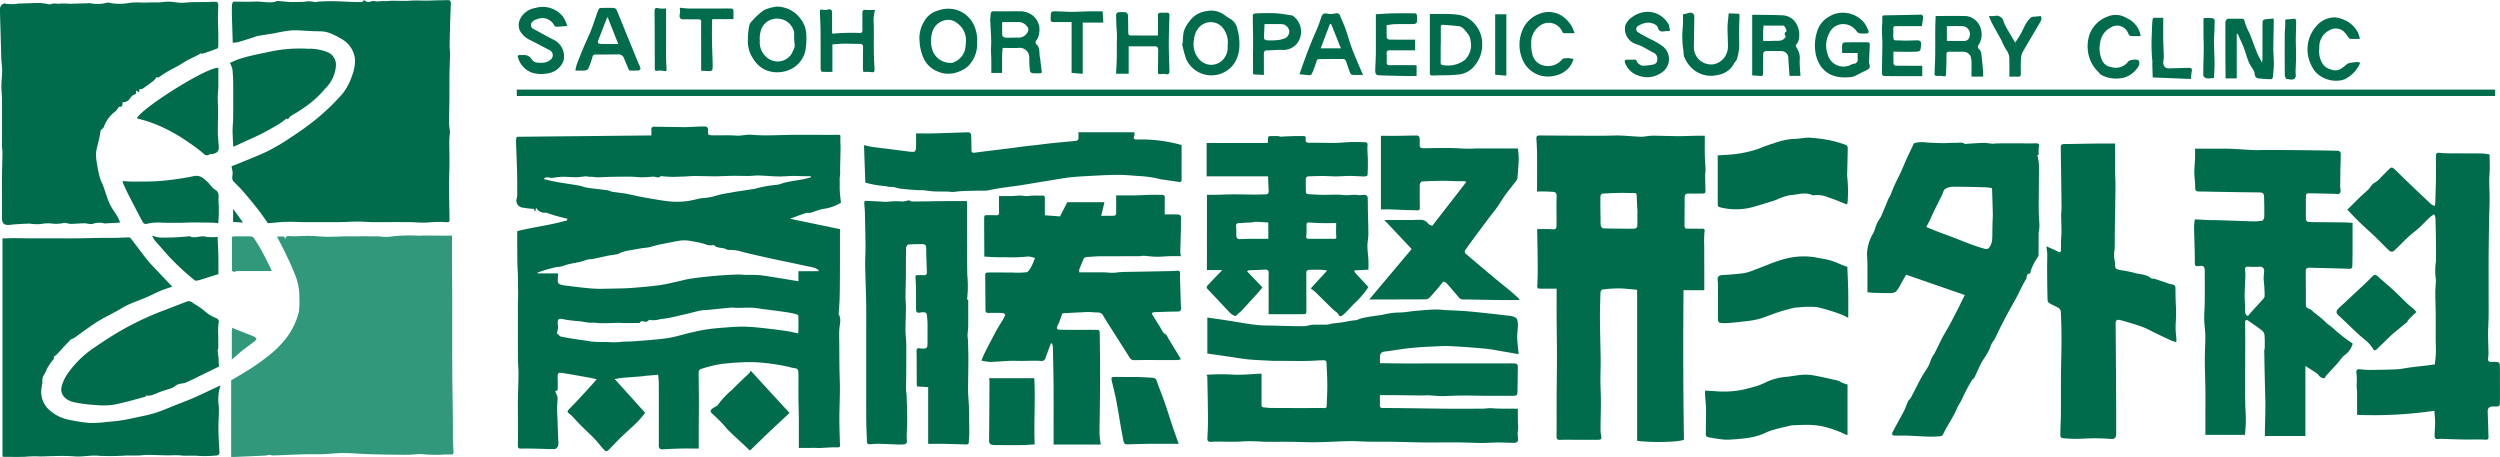
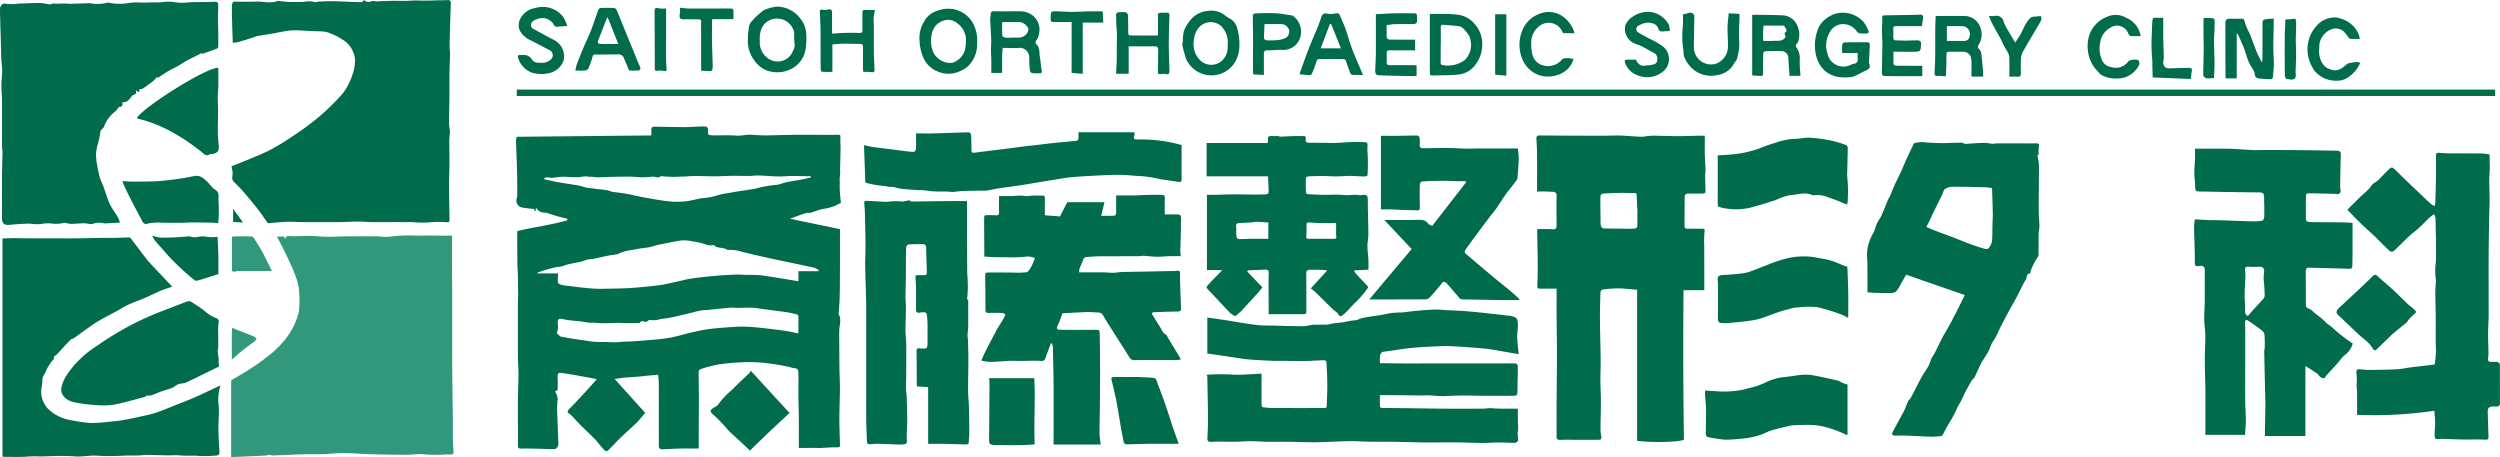
<svg xmlns="http://www.w3.org/2000/svg" width="327.848" height="59.93" viewBox="0 0 327.848 59.93">
  <g id="レイヤー_2" data-name="レイヤー 2">
    <g id="フッター">
      <g>
        <g>
          <path d="M104.757,58.739c0-1.368.007-2.686,0-4-.006-.852-.043-1.7-.052-2.556-.007-.8.007-1.591.007-2.387,0-.342,0-.686-.019-1.027-.018-.268-.125-.461-.454-.479a4.378,4.378,0,0,1-.744-.167,28.082,28.082,0,0,0-3.392-.544,17.96,17.96,0,0,0-2.81-.063,28.33,28.33,0,0,0-3.068.274,18.671,18.671,0,0,0-2.363.619.448.448,0,0,0-.242.338c0,1.229.028,2.457.031,3.686,0,1.407-.014,2.813-.02,4.22,0,.7,0,1.4,0,2.168-.724,0-1.49-.012-2.256,0-.813.017-1.626.053-2.438.1-.361.019-.549-.1-.545-.487.01-.953.007-1.906.007-2.859,0-1.819,0-3.638-.008-5.457,0-.283-.046-.566-.081-.976l-1.855.161,0,.021c-.285.025-.571.051-.857.073-.637.049-1.275.088-1.911.147-.318.029-.633.092-1.079.16,1.388,1.539,2.67,2.961,3.993,4.43a15.152,15.152,0,0,1-.984,1.169c-.723.715-1.493,1.382-2.227,2.087-.477.458-.919.951-1.384,1.422s-.5.479-.961-.014c-.366-.4-.68-.842-1.054-1.229-.579-.6-1.194-1.164-1.786-1.751-.325-.324-.632-.666-.95-1a3.614,3.614,0,0,0-.5-.491c-.407-.284-.415-.371-.059-.734q.841-.859,1.657-1.746c.612-.663,1.212-1.338,1.91-2.111-.352-.076-.635-.146-.921-.2-1.11-.2-2.219-.406-3.333-.58-.787-.122-.918-.159-.876.718.024.489,0,.981,0,1.469l-.3.152a.346.346,0,0,0,0,.106,2.54,2.54,0,0,1,.282.716c.027.432-.054.869-.062,1.3-.007.386.025.774.039,1.161.039,1.075.08,2.151.116,3.226a1.729,1.729,0,0,1-.019.668c-.07.176-.284.41-.442.416-.69.026-1.382-.027-2.074-.04-.776-.016-1.552-.038-2.328-.019-.332.009-.436-.083-.431-.416.018-1.029.007-2.057.007-3.086s-.011-2.036,0-3.054c.015-1.095.069-2.189.076-3.283,0-.676-.073-1.352-.075-2.028-.01-2.358,0-4.715-.005-7.073,0-.613.054-1.242.024-1.833-.041-.825.012-1.649-.045-2.473-.069-1-.053-2-.065-3-.008-.727,0-1.454,0-2.273,2.1-.532,4.375-.785,6.555-1.419l.011-.207c-.485-.121-.973-.233-1.454-.368-.395-.112-.783-.253-1.173-.381-.052-.017-.108-.057-.154-.048a1.29,1.29,0,0,1-1.331-.681l-.053.452-.117.015c-.037-.108-.074-.216-.093-.274a14.953,14.953,0,0,1-1.513-.178.916.916,0,0,1-.725-1.254,3.065,3.065,0,0,0,.045-.658c0-.939,0-1.879-.021-2.818-.036-1.346-.1-2.691-.142-4.037a2.384,2.384,0,0,1,.1-.516l17.65-.177c0-.248.018-.482,0-.711-.029-.3.106-.438.392-.435,1.335.018,2.669.047,4,.057.472,0,.945-.038,1.419-.056.406-.015.814-.047,1.219-.027a.377.377,0,0,1,.4.444c-.024.688,0,.7.708.716,1,.017,2-.045,2.985.034.664.053,1.29-.158,1.943-.112s1.336.086,2,.082c1.256-.008,2.512-.064,3.769-.073,1.537-.012,3.075.005,4.612.008.359,0,.718-.011,1.076-.011.205,0,.305.037.271.312a11.009,11.009,0,0,0,.024,1.175c-.014,1.047-.044,2.094-.065,3.142,0,.129.02.26.012.389-.016.255-.05.509-.068.765-.008.112.01.226.01.34,0,.422-.015.845.009,1.266.029.5.094.99.146,1.523a6.044,6.044,0,0,1-2.415.82c-.536.119-1.047.344-1.578.494-.182.051-.4-.023-.581.033-.552.171-1.093.377-1.638.572-.128.046-.252.1-.456.183l6.544,1.36c0,1.083,0,2.227,0,3.37,0,.99,0,1.981-.01,2.971-.006.927-.008,1.854-.037,2.78-.02.652-.081,1.3-.124,1.955,0,.029-.011.066,0,.088.4.667.11,1.357.081,2.042-.03.728,0,1.458,0,2.186.006.967.008,1.934.023,2.9.014.9.064,1.8.059,2.7-.007,1.285-.07,2.57-.071,3.855,0,1.135.04,2.271.08,3.406.011.288-.015.375-.362.362-.73-.026-1.464.053-2.2.081-.24.009-.481-.01-.722-.011C106.174,58.738,105.455,58.739,104.757,58.739Zm-.051-21.856V35.569h2.62l.037-.137a2.509,2.509,0,0,0-.492-.288c-.312-.1-.639-.153-.961-.222q-1.011-.219-2.022-.433c-.7-.148-1.408-.29-2.111-.442q-1.229-.266-2.453-.544-.985-.225-1.967-.469a5.051,5.051,0,0,0-1.717-.257.65.65,0,0,1-.365-.076c-.52-.3-1.217-.078-1.666-.575a1.734,1.734,0,0,1-1.169-.118,12.023,12.023,0,0,0-1.632-.361,5.077,5.077,0,0,0-1.333-.122c-.729.073-1.448.248-2.17.384-.334.063-.67.122-1,.2-.41.1-.812.233-1.224.322-.3.064-.6.069-.9.118-.675.112-1.348.235-2.022.354a1.3,1.3,0,0,0-.163.042c-.16.05-.32.1-.479.155-.185.032-.341.178-.522.221-.4.094-.813.122-1.216.2-.693.141-1.381.31-2.075.45a3.977,3.977,0,0,0-.765.089c-.96.421-2.029.408-3,.785a3.059,3.059,0,0,1-.909.169,19.048,19.048,0,0,0-2.541.733l.009.107h2.7a9.051,9.051,0,0,0-.047,1.122c.009.122.186.286.32.332a4.135,4.135,0,0,0,.839.161c1.135.133,2.268.29,3.406.371.836.059,1.68.023,2.52.008.875-.015,1.752-.026,2.624-.091,1.212-.091,2.425-.2,3.629-.359.824-.111,1.636-.325,2.452-.5.566-.121,1.125-.288,1.7-.367q1.617-.225,3.246-.366c.915-.081,1.835-.126,2.754-.16.414-.016.83.039,1.245.049A17.356,17.356,0,0,1,99.8,36.1C101.4,36.325,103,36.608,104.706,36.883Zm-31.67,6.824c.058.052.166.149.273.248.061.056.111.155.179.168q.763.156,1.533.28c.55.09,1.1.165,1.655.245.43.062.859.147,1.291.174.541.034,1.085.024,1.628.024a10.574,10.574,0,0,0,1.583.017c.636-.094,1.291-.055,1.935-.107,1.465-.119,2.936-.2,4.389-.41,1.065-.154,2.1-.5,3.156-.741.715-.163,1.432-.327,2.157-.43.822-.116,1.653-.178,2.482-.24.731-.054,1.465-.109,2.2-.1s1.466.072,2.2.148q1.656.175,3.307.406c.553.078,1.1.216,1.673.333.012-.266.028-.47.029-.673,0-.532,0-1.063-.009-1.594a.26.26,0,0,0-.131-.2,11.21,11.21,0,0,0-1.257-.291c-1.058-.156-2.12-.284-3.18-.423-.508-.066-1.014-.168-1.524-.189-.626-.026-1.254.02-1.881.024-.3,0-.6-.055-.9-.03-1.012.087-2.021.2-3.032.3a8.291,8.291,0,0,0-.852.063c-.585.12-1.162.281-1.744.42-.756.179-1.511.366-2.272.524-.445.092-.9.137-1.349.2a2.876,2.876,0,0,1-1.4.09c-.039-.014-.112.078-.172.117a.829.829,0,0,1-.215.13c-.3.083-.679-.282-.913.167-.663.005-1.326.013-1.989.012-.24,0-.48-.035-.72-.031-.727.012-1.454.048-2.181.049-.4,0-.8-.055-1.2-.075-.156-.008-.317.031-.471.011-.449-.056-.894-.142-1.343-.2a16.951,16.951,0,0,1-2.012-.241c-.661-.164-.858-.077-.816.609a3.234,3.234,0,0,1,.034.526A6.833,6.833,0,0,1,73.036,43.707ZM71.319,23.486c.627.141,1.181.287,1.742.386.967.171,1.941.3,2.908.473.339.059.661.218,1,.267.879.129,1.766.212,2.647.334.239.033.464.167.7.206.583.095,1.174.14,1.755.244.677.121,1.343.3,2.019.423,1.18.212,2.359.44,3.549.578a10.7,10.7,0,0,0,2.249.005c.71-.068,1.4-.285,2.11-.41a8.475,8.475,0,0,0,1.826-.3,9.721,9.721,0,0,1,1.81-.388c.752-.171,1.524-.257,2.287-.379.357-.057.715-.111,1.072-.167a15.845,15.845,0,0,1,2.938-.53.558.558,0,0,0,.171-.029c.365-.107.723-.243,1.093-.318.684-.139,1.376-.233,2.061-.363.366-.07.726-.176,1.088-.265l-.016-.145c-.274,0-.548,0-.822,0-.543-.009-1.087-.038-1.63-.031-.6.008-1.21.077-1.814.064-.854-.017-1.706-.1-2.56-.125-.443-.013-.888.057-1.333.061-.729,0-1.459-.025-2.189-.017s-1.471.06-2.207.062c-.9,0-1.809-.042-2.713-.039-.6,0-1.2.091-1.8.075a13.587,13.587,0,0,1-2.6-.066c-.334.352-.716.038-1.074.073-.475.047-.954.084-1.432.085-.445,0-.891-.072-1.336-.077-.823-.009-1.645,0-2.467.015-.637.012-1.274.045-1.911.064a3.247,3.247,0,0,1-.394-.018c-.146-.013-.29-.042-.435-.053-.09-.006-.183.019-.272.011a3.538,3.538,0,0,0-.525-.066c-.391.024-.78.109-1.17.114-.529.007-1.058-.043-1.587-.057a5.836,5.836,0,0,0-.736.028c-.354.034-.707.091-1.061.128-.057.005-.128-.08-.18-.068C71.843,23.323,71.535,23.123,71.319,23.486Z" fill="#006c4c" />
          <path d="M220.83,57.656c-.505.312-4.137.425-6.138.151V38c-.869-.069-1.664-.174-2.46-.183a16.214,16.214,0,0,0-2.084.158c-.1.012-.257.226-.261.35-.04,1.212-.077,2.425-.069,3.638.012,1.735.072,3.47.092,5.206.01.917-.037,1.835-.032,2.753s.062,1.814.062,2.721c0,1.2-.043,2.4-.05,3.6a4.3,4.3,0,0,0,.1.946c.079.36-.058.486-.394.485-.936,0-1.872,0-2.809,0-.73,0-1.462-.02-2.192.008-.381.014-.473-.127-.47-.486.016-1.623,0-3.246.009-4.869.009-1.888.041-3.776.042-5.664,0-1.662-.033-3.324-.042-4.986-.008-1.258,0-2.517,0-3.824-.731,0-1.423,0-2.114,0-.273,0-.448.009-.424-.4.064-1.064.062-2.134.055-3.2-.008-1.371-.046-2.742-.07-4.113,0-.025.026-.05.053-.1.325,0,.663,0,1,0s.661-.005.988.03.5-.109.5-.391c.014-1.312-.039-2.626.016-3.936.028-.675-.457-.567-.78-.6a16.779,16.779,0,0,0-1.79-.017v-.449c0-1.459.009-2.918,0-4.376-.006-.7-.038-1.391-.086-2.084-.025-.36.108-.458.453-.454,2.052.021,4.1.026,6.157.034q1.2,0,2.39,0c.671,0,1.343-.045,2.012-.022.91.033,1.819.125,2.729.162a6.95,6.95,0,0,0,.9-.1,7.047,7.047,0,0,1,.8-.044c1.065.016,2.128.057,3.193.062.783,0,1.566-.037,2.349-.052.383-.007.766,0,1.1,0,0,.881-.014,1.653,0,2.424.016.685.076,1.369.1,2.054.008.217-.054.436-.052.654q.011,1.041.047,2.083c.01.273-.117.367-.369.365-.612,0-1.224.012-1.836,0-.372-.01-.532.132-.531.512,0,1.224-.017,2.448-.018,3.672,0,.248.056.447.406.431.622-.028,1.246,0,1.87,0,.274,0,.41,0,.351.39a12.474,12.474,0,0,0-.04,1.826c0,1.1,0,2.2.006,3.307,0,.814,0,1.628,0,2.536h-2.722C220.717,44.634,220.733,51.129,220.83,57.656ZM214.724,27.88h.019c-.038-.746-.092-1.492-.109-2.238-.008-.324-.156-.339-.418-.332-.561.016-1.122-.025-1.683-.015-.795.014-1.59.043-2.383.1a.41.41,0,0,0-.265.3c-.023.653-.012,1.307-.007,1.96,0,.491.034.982.018,1.472s.113.814.423.824c.757.025,1.514.028,2.271.034.591.006,1.183.019,1.773-.006.124-.006.34-.161.345-.255C214.739,29.105,214.724,28.492,214.724,27.88Z" fill="#006c4c" />
          <path d="M180.955,51.822c0,.517.013.914,0,1.31-.013.3.127.376.4.375.919,0,1.839.006,2.758.017,2.007.025,4.014.061,6.022.076,1.451.011,2.9,0,4.355-.011.365,0,.734-.086,1.095-.055,1.15.1,2.3.029,3.466.072,0,.614,0,1.2,0,1.787a4.867,4.867,0,0,1,.011,1.143c-.107.444.062.86-.007,1.278-.019.111-.27.258-.416.26-.726.006-1.452-.048-2.178-.046-.711,0-1.423.066-2.134.063-.952-.005-1.9-.056-2.857-.071-.839-.013-1.679,0-2.519,0-.814,0-1.628.009-2.442,0-1.3-.021-2.606-.064-3.91-.084-1.065-.016-2.13,0-3.195-.018-.81-.012-1.62-.082-2.429-.067-1.462.028-2.922.124-4.384.144-1.16.016-2.321-.046-3.481-.058-1.115-.012-2.231.008-3.346-.006a25.669,25.669,0,0,0-2.6-.059c-1.441.129-2.878-.011-4.314.069-.418.023-.537-.116-.513-.526.051-.888.081-1.779.076-2.669-.012-1.766-.052-3.532-.085-5.3a1.461,1.461,0,0,0-.089-.3,27.244,27.244,0,0,1,3.591-.009c1.158.035,2.322-.083,3.607-.14,0,1.382,0,2.7,0,4.008,0,.26.045.419.345.425.264.006.526.066.789.067,1.48.011,2.959.013,4.439.014.885,0,1.771-.012,2.656,0,.258,0,.32-.1.325-.342.017-.891.08-1.782.074-2.673-.007-1.019-.063-2.038-.12-3.055,0-.077-.188-.207-.286-.2-.8.019-1.607.085-2.411.095-1.142.014-2.284-.009-3.426-.015-.332,0-.664.01-.994-.006-1.035-.052-2.071-.09-3.1-.182-.786-.071-1.565-.217-2.348-.33l-3.051-.444V41.643c.812.117,1.678.236,2.542.369,1.277.2,2.55.437,3.832.592.8.1,1.618.081,2.428.1,1.28.034,2.56.075,3.84.074.39,0,.779-.167,1.172-.189.626-.034,1.255,0,1.881-.019.238-.009.472-.11.711-.143.405-.058.815-.083,1.22-.145.484-.074.962-.181,1.445-.255a4.524,4.524,0,0,0,.523-.051,4.724,4.724,0,0,1,.618-.235c.407-.1.819-.168,1.231-.236.439-.072.881-.119,1.318-.193.484-.082.962-.206,1.448-.267.449-.056.905-.054,1.357-.078.095-.005.191-.012.286-.023.476-.058.951-.131,1.428-.173.826-.072,1.653-.15,2.481-.178.531-.018,1.064.049,1.6.078,1,.054,1.993.077,2.984.169,1.686.158,3.368.35,5.05.549a2.3,2.3,0,0,1,1.078.291c.2.148.25.573.255.876.009.569-.107,1.141-.092,1.709.02.7.121,1.408.192,2.18-.669-.117-1.231-.218-1.8-.312-.858-.142-1.713-.326-2.577-.408q-2.332-.222-4.677-.336c-.772-.038-1.55.03-2.325.06-.55.021-1.1.049-1.647.091-.608.047-1.216.1-1.821.178-.793.1-1.582.232-2.374.349a2.409,2.409,0,0,0-.669.111.632.632,0,0,0-.283.429,7.587,7.587,0,0,0-.013,1.018c.979.012,1.927.03,2.875.035,1.063.006,2.127,0,3.19,0h10.718a8.874,8.874,0,0,1,1.032.013.424.424,0,0,1,.259.32c0,.942-.021,1.884-.038,2.826,0,.074-.006.148-.006.221,0,.867,0,.869-.911.867-1.713,0-3.427.014-5.14-.029-1.151-.029-2.3.011-3.445.064-.741.034-1.488-.073-2.232-.1-.287-.011-.576.026-.863.023-1.042-.01-2.085-.032-3.127-.041C182.515,51.817,181.755,51.822,180.955,51.822Z" fill="#006c4c" />
          <path d="M306.669,25.466a3.541,3.541,0,0,0-.358-.042c-1.222-.031-2.443-.063-3.665-.076a.341.341,0,0,0-.241.229c-.021.662-.015,1.325-.016,1.988,0,.415-.017.832.015,1.246a.4.4,0,0,0,.27.282c.416.041.836.036,1.255.041,1.145.012,2.29.017,3.435.034.366,0,.733.039,1.149.063,0,1.172,0,2.316,0,3.46,0,.731-.016,1.463-.027,2.194,0,.271-.13.374-.416.365q-2.645-.088-5.289-.142c-.3-.007-.41.205-.408.486.008,1.419.02,2.839.016,4.259,0,.324.033.528.422.639.289.083.516.384.77.589a12.314,12.314,0,0,1,1.335,1.1c.347.374.795.6,1.157.97a20.618,20.618,0,0,0,2.429,1.88.089.089,0,0,1,.03.045,2.82,2.82,0,0,1-1.182,1.589,11.18,11.18,0,0,0-.734.889c-.521.582-1.058,1.149-1.582,1.728a1.721,1.721,0,0,0-.176.316.861.861,0,0,1-.815-.442,1.347,1.347,0,0,0-.381-.308c-.419-.276-.844-.543-1.335-.856v9.187h-5.311c0-.255,0-.467,0-.679.022-1.1.061-2.2.064-3.3,0-.938-.04-1.876-.061-2.813-.031-1.454-.064-2.909-.089-4.363,0-.156.067-.313.068-.469,0-.52.015-1.042-.028-1.559a.921.921,0,0,0-.268-.6c-.628-.491-1.281-.953-1.95-1.387-.249-.161-.335.1-.345.287-.014.272.029.545.029.818q.006,1.887,0,3.776c0,.789-.007,1.578-.007,2.366,0,1.156-.006,2.312.011,3.467.011.813.078,1.625.077,2.438,0,.629-.068,1.258-.105,1.87h-5.2v-1.97c0-1.311.015-2.621,0-3.931s-.072-2.646-.075-3.969c0-1.056.075-2.112.067-3.167-.005-.692-.134-1.382-.144-2.074-.013-.79.06-1.581.067-2.372.013-1.382.005-2.764,0-4.146,0-.405-.219-.587-.622-.529-.67.1-.679.026-.678-.654,0-1.489-.075-2.978-.1-4.468a8.774,8.774,0,0,1,.1-.985c.638.033,1.287.072,1.936.1.374.015.748,0,1.122.01,1.5.048,3,.111,4.5.149a5.65,5.65,0,0,0,1.294-.09c.122-.026.251-.35.255-.54.018-.824,0-1.649-.024-2.474-.014-.6-.131-.684-.734-.689-1.766-.015-3.532-.047-5.3-.075-.8-.012-1.593-.039-2.39-.044-.55,0-.609-.091-.613-.645,0-.6-.107-1.206-.11-1.809,0-.64.068-1.281.092-1.922.015-.427,0-.856,0-1.238.791,0,1.519,0,2.247,0,.823,0,1.647-.016,2.469.014.975.036,1.948.124,2.922.167.482.022.967-.008,1.45-.01s.976,0,1.463,0c1.026.006,2.051.008,3.076.02,1.716.02,3.431.041,5.146.083.119,0,.329.188.332.293.017.588-.021,1.177-.032,1.766-.017.887-.027,1.773-.042,2.66C306.887,24.818,307.132,25.187,306.669,25.466ZM294.79,41.447c.212-.25.4-.491.613-.72.439-.486.89-.961,1.326-1.449a.81.81,0,0,0,.249-.412c.015-.458-.019-.919-.046-1.378-.019-.337-.078-.674-.08-1.011,0-.319.062-.638.066-.957,0-.386-.269-.572-.644-.544a10.075,10.075,0,0,1-1.39,0c-.369-.024-.507.092-.466.48a4.768,4.768,0,0,1,.044.674c-.03.875-.094,1.75-.1,2.626-.009.628.085,1.259.06,1.885C294.4,40.988,294.427,41.254,294.79,41.447Z" fill="#006c4c" />
          <path d="M146.371,25.623c.8,0,1.63.009,2.455,0,.615-.009,1.23-.055,1.846-.068.576-.013,1.152-.009,1.728,0,.244,0,.357.113.351.381-.016.7-.006,1.411-.006,2.182.478,0,.923.006,1.368,0,.733-.011.8.061.76.786-.02.385,0,.772-.011,1.157-.024.993-.059,1.986-.079,2.98a3.767,3.767,0,0,0,.078.553c-.491,0-.972-.012-1.452,0-.576.017-1.152.085-1.728.076s-1.15-.092-1.727-.126c-.166-.01-.337.055-.5.055-1.731.006-3.461,0-5.192.011-.563,0-1.125.062-1.688.09a.507.507,0,0,0-.509.328c-.169.431-.362.852-.525,1.285a1.293,1.293,0,0,0-.006.4c1.076,0,2.089-.007,3.1,0,.427,0,.853.067,1.28.061.4-.005.8-.082,1.2-.1.768-.027,1.536-.031,2.3-.046q2.245-.044,4.492-.087c.266,0,.634-.1.771.032s.054.506.063.774c.044,1.348.079,2.7.135,4.045.014.343-.092.462-.447.465-1.027.006-2.054.048-3.081.086a.369.369,0,0,0-.275.132c-.031.056.049.188.1.274.308.5.618,1.005.938,1.5.226.351.335.775.749,1.007.169.094.25.35.363.536q.792,1.3,1.578,2.606a1.219,1.219,0,0,1,.051.12,2.305,2.305,0,0,1-.449.1c-.644.01-1.287,0-1.93,0-1.238,0-2.475-.015-3.712.013a.657.657,0,0,1-.642-.37c-.763-1.211-1.537-2.414-2.3-3.623-.393-.62-.8-1.235-1.157-1.874-.282-.5-.773-.356-1.172-.407a9.844,9.844,0,0,0-1.647,0c-.863.034-1.726.089-2.52.131-.159.444-.283.814-.424,1.177-.078.2-.2.385-.274.588-.081.236.043.377.28.382.689.017,1.377.024,2.066.025,1.006,0,2.012-.015,3.018,0,.08,0,.225.17.226.263.028,1.7.048,3.393.05,5.09,0,1.654-.015,3.309-.03,4.963-.011,1.125-.05,2.249-.042,3.374a11.54,11.54,0,0,0,.168,1.346h-6.194v-.5c0-2.329.011-4.657,0-6.986-.012-1.748-.055-3.5-.093-5.245a2.905,2.905,0,0,0-.109-.527l-.149-.014c-.234.628-.475,1.254-.7,1.885a.518.518,0,0,1-.623.421c-.824-.056-1.656-.006-2.484,0-.563,0-1.126-.027-1.687-.005-.81.033-1.618.123-2.428.139a7.476,7.476,0,0,1-1.195-.176c.125-.3.257-.66.432-1,.5-.989,1.012-1.975,1.539-2.951.26-.482.567-.938.845-1.41a3.1,3.1,0,0,0,.317-.643c.013-.044-.219-.233-.343-.238-.618-.026-1.237-.021-1.855-.008-.28.006-.394-.085-.4-.379,0-1.573-.029-3.147-.03-4.72,0-.071.158-.2.243-.2,1.1-.012,2.195,0,3.292,0a10.8,10.8,0,0,0,1.88-.039c.249-.045.467-.454.63-.736a9.606,9.606,0,0,0,.472-1.121,3.494,3.494,0,0,0-.876-.213,19.319,19.319,0,0,1-3,.1,26.551,26.551,0,0,1-2.766-.089c0-.3,0-.625,0-.952-.006-1.3-.017-2.6-.016-3.905,0-.573.01-.575.595-.572.323,0,.646.006.969.02.263.011.4-.068.39-.369-.018-.7-.006-1.391-.006-2.152.611,0,1.113.009,1.614,0,.389-.009.777-.062,1.165-.063.291,0,.582.065.874.069.231,0,.462-.06.693-.065.457-.012.913,0,1.37-.006.278,0,.295.172.294.383,0,.717,0,1.433,0,2.2l1.988.151c.271-.528.585-1.139.957-1.865h4.875c-.135.561-.275,1.138-.429,1.781.607,0,1.173.011,1.738-.012.08,0,.217-.171.219-.264C146.379,27.232,146.371,26.456,146.371,25.623Z" fill="#006c4c" />
          <path d="M257.664,38.691l-7.695-2.668c-.244.425-.469.827-.7,1.223a4.328,4.328,0,0,1-.651,1.008,1.376,1.376,0,0,1-.837.178c-.689.012-1.378-.014-2.067-.036-.283-.008-.565-.047-.82-.07,0-1.145,0-2.3,0-3.455,0-.469-.022-.939-.061-1.406a5.591,5.591,0,0,1,.841-2.906c.2-.41.293-.868.48-1.283.15-.331.4-.615.55-.947.335-.75.63-1.518.948-2.276.05-.119.156-.214.206-.333.2-.468.369-.947.579-1.409.277-.611.59-1.2.871-1.814.233-.508.434-1.031.665-1.541.26-.572.534-1.137.807-1.7.085-.175.154-.446.291-.491a3.49,3.49,0,0,1,.993-.123c.288-.007.576.053.865.065.637.028,1.275.059,1.913.063.541,0,1.084-.059,1.624-.039.4.015.824-.131,1.2.138.019.013.057,0,.086,0,.8-.047,1.607-.114,2.411-.132.379-.009.76.087,1.141.115.165.012.333-.045.5-.046.867-.007,1.734-.008,2.6-.008.838,0,1.677.019,2.514,0,.366-.008.553.026.454.479a5,5,0,0,0-.015,1.048L267.2,20.3a.259.259,0,0,0-.013.085,9.025,9.025,0,0,1,.191,1.141c.028.748,0,1.5,0,2.247-.008,1.292-.028,2.584-.019,3.875,0,.663.08,1.325.09,1.987,0,.335-.09.67-.1,1.006-.016.931-.007,1.862-.015,2.794a.381.381,0,0,1-.078.239,7.634,7.634,0,0,0-.928,1.791,1.5,1.5,0,0,0-.076.405c-.557-.04-.409.5-.573.765-.446.725-.786,1.514-1.186,2.268-.367.69-.762,1.365-1.133,2.053q-.534.99-1.043,1.994c-.279.552-.51,1.131-.825,1.66a2.743,2.743,0,0,0-.406.681,5.494,5.494,0,0,1-.549,1.171c-.231.409-.534.78-.749,1.2-.31.6-.561,1.23-.857,1.837-.067.137-.252.214-.328.35a23.662,23.662,0,0,0-1.285,2.426c-.2.476-.515.872-.7,1.323-.5,1.194-1.291,2.225-1.821,3.4a.41.41,0,0,1-.292.2,12.363,12.363,0,0,1-1.426.065c-1.012-.029-2.023-.1-3.035-.136-.507-.018-1.016.007-1.523,0-.372-.006-.482-.172-.311-.495.487-.919,1-1.823,1.482-2.747.206-.4.331-.842.525-1.249.089-.186.283-.321.381-.5.46-.867.889-1.751,1.36-2.612.287-.526.652-1.01.942-1.535.173-.314.251-.679.405-1.005.125-.265.313-.5.447-.762.333-.651.638-1.315.979-1.962.287-.544.618-1.064.911-1.605.376-.7.737-1.4,1.1-2.106C257.038,39.949,257.326,39.365,257.664,38.691Zm-5.046-8.923c.577.236,1.061.446,1.552.634.693.266,1.393.511,2.086.776.621.237,1.232.5,1.856.731.647.238,1.3.474,1.961.659.26.072.613.2.812-.135a2.192,2.192,0,0,0,.35-.843c.061-.694.04-1.395.056-2.093.012-.507.05-1.014.042-1.52-.017-1-.057-2-.089-3,0-.1-.02-.2-.033-.314a7.379,7.379,0,0,0-.789-.1c-1.451-.036-2.9-.08-4.353-.073a1.929,1.929,0,0,0-1.011.31c-.194.129-.238.476-.359.722-.377.767-.761,1.53-1.137,2.3-.175.359-.331.727-.5,1.088C252.928,29.179,252.785,29.442,252.618,29.768Z" fill="#006c4c" />
          <path d="M326.474,20.255c.012.569.038,1.183.032,1.8-.006.545-.068,1.089-.068,1.633,0,.827.048,1.655.047,2.482,0,.785-.044,1.57-.058,2.355-.026,1.5-.053,3-.065,4.5-.012,1.567-.007,3.134-.007,4.7,0,1.26.015,2.52,0,3.779-.006.75-.069,1.5-.07,2.249,0,.878.046,1.756.056,2.634,0,.272-.067.546-.063.819a.325.325,0,0,0,.212.236c.34.03.687-.005,1.025.035.116.014.3.176.307.274.025.846.016,1.693.017,2.539s.006,1.673,0,2.51c0,.413-.147.539-.557.509a2.975,2.975,0,0,0-.353-.007c-.54.024-.709.217-.69.747.037,1.071.067,2.141.1,3.211.007.273-.024.419-.405.4-.934-.056-1.874-.008-2.811-.023-.991-.015-1.981-.055-2.972-.083a1.936,1.936,0,0,0-.264.01c-.506.057-.607,0-.614-.529s.074-1.035.07-1.552-.065-1.054-.1-1.615a54.491,54.491,0,0,1-10.137.533c0-1.04.006-2.08,0-3.12a5.11,5.11,0,0,1-.04-1.166,7.252,7.252,0,0,0-.061-1.323c.025-.367.2-.39.47-.366.406.035.814.088,1.22.084,1.2-.011,2.4-.023,3.6-.081.592-.029,1.178-.167,1.768-.243.776-.1,1.555-.183,2.332-.276.3-.037.6-.081.907-.122.047-.484.122-.976.137-1.471.018-.6-.022-1.2-.023-1.808,0-1.121.012-2.242,0-3.363-.007-.913-.05-1.825-.051-2.738,0-.517.052-1.033.079-1.55a.576.576,0,0,0,0-.176,8.026,8.026,0,0,1-.005-2.347c.042-.895.017-1.793.008-2.69q-.017-1.533-.063-3.064a1.965,1.965,0,0,0-.172-.489,4.925,4.925,0,0,0-.542.383c-.679.634-1.3,1.345-2.03,1.905-1.015.776-1.832,1.747-2.779,2.583a.511.511,0,0,1-.49-.052c-.646-.6-1.256-1.246-1.895-1.859-.674-.646-1.377-1.262-2.048-1.911-.568-.551-1.108-1.132-1.6-1.641.591-.586,1.157-1.158,1.736-1.718.335-.324.7-.615,1.032-.946.267-.267.444-.681.756-.832a3.6,3.6,0,0,0,.951-.821c.371-.37.732-.751,1.117-1.105.25-.23.459-.019.63.141.448.417.875.858,1.317,1.282,1.135,1.086,2.27,2.172,3.417,3.246a2.158,2.158,0,0,0,.521.27c.021-.166.054-.332.059-.5.033-1.056.07-2.113.086-3.17.013-.906.007-1.812-.006-2.718-.008-.581.092-.635.667-.57a17.86,17.86,0,0,0,1.838.051c1.2.009,2.4,0,3.6.019A7.469,7.469,0,0,1,326.474,20.255Z" fill="#006c4c" />
          <path d="M163.534,35.567l2.015,2.12c-.155.192-.338.442-.544.67q-1.1,1.22-2.222,2.425a2.139,2.139,0,0,1-.247.218c-.2.158-.449.476-.591.434a2.02,2.02,0,0,1-.792-.571c-.865-.9-1.7-1.82-2.564-2.716-.45-.468-.473-.457,0-.96.537-.571,1.085-1.13,1.7-1.771h-2.013V25.542c.456,0,.9.007,1.337,0,.7-.013,1.4-.052,2.1-.054.952,0,1.9.026,2.855.03.479,0,.958-.02,1.437-.033.318-.01.375-.227.366-.482-.023-.6-.052-1.2-.082-1.876h-8.053V18.754h7.975c.04-.08.063-.106.064-.131.026-.874-.075-.775.843-.779.637,0,.637,0,.723.083.657-.03,1.237-.063,1.817-.08.4-.012.794.011,1.19-.007.276-.012.434.062.384.366-.075.456.149.527.554.52,1.1-.019,2.2.03,3.3.016.737-.009,1.473-.1,2.21-.116.576-.016,1.154,0,1.73.03.252.011.336.113.312.43-.048.647.038,1.3.045,1.955s0,1.3-.045,1.944c0,.064-.257.161-.393.159-.623-.009-1.246-.069-1.869-.071s-1.272.057-1.908.06c-.563,0-1.126-.05-1.689-.051q-1.005,0-2.009.058a.352.352,0,0,0-.224.26c-.015.6-.007,1.209.015,1.813,0,.084.115.232.185.237.671.047,1.343.087,2.015.1.921.015,1.853-.078,2.762.028.629.074,1.236-.1,1.856,0,.321.051.663-.045.99-.015a.441.441,0,0,1,.284.316c.036.561.023,1.125.034,1.688.02,1.062.062,2.124.059,3.185,0,.5-.126,1-.121,1.5,0,.618.1,1.234.13,1.851.022.408,0,.818,0,1.263l-1.883.095a1.818,1.818,0,0,0,.217.4c.5.549,1.016,1.084,1.522,1.628a.923.923,0,0,1,.118.2,14.009,14.009,0,0,1-1.517,1.824c-.636.551-1.122,1.238-1.77,1.764-.223.18-.426.334-.645-.075-.134-.253-.457-.4-.676-.613-.773-.753-1.534-1.519-2.308-2.271-.195-.189-.424-.344-.618-.5l2.16-2.35c-.288-.032-.555-.08-.822-.086-.53-.013-1.062-.024-1.59.007-.332.02-.337.3-.336.564q.009,2.342.01,4.684c0,.544-.017.562-.576.562q-1.876,0-3.753,0h-.62V38.9c0-1.017-.018-2.035.009-3.051.011-.406-.141-.515-.513-.492-.7.042-1.4.056-2.1.09C163.706,35.453,163.645,35.51,163.534,35.567Zm2.792-6.387c-.529-.032-1.051-.075-1.574-.091-.2-.006-.4.061-.6.074-.571.038-1.144.061-1.715.1-.334.02-.369.211-.334.511.047.4,0,.819.041,1.224.012.13.154.348.243.352.493.018.988-.028,1.482-.033.8-.008,1.6,0,2.457,0Zm8.9.076c-.714,0-1.385.01-2.055,0-.5-.01-1-.047-1.506-.081-.25-.017-.34.094-.337.336a10,10,0,0,1-.021,1.407c-.041.315.047.393.325.394,1.11,0,2.221.01,3.332.008.177,0,.3-.023.277-.3C175.189,30.457,175.223,29.892,175.223,29.256Z" fill="#006c4c" />
          <path d="M126.812,26.373c0,1.078,0,2.132,0,3.186q0,1.645.014,3.292c.006,1.074,0,2.147.026,3.22a14.858,14.858,0,0,1-.033,3.209l.152.019c0,1.15.009,2.31,0,3.469,0,.393-.074.785-.088,1.178-.008.215.048.431.054.647.024.838.057,1.676.055,2.513,0,1.372-.043,2.743-.037,4.115,0,.7.09,1.4.109,2.1.03,1.181.043,2.362.049,3.544,0,.359-.065.718-.063,1.076,0,.29-.142.351-.385.344-.932-.029-1.865-.06-2.8-.077-.691-.012-1.382,0-2.146,0v-7.44l-1.459-.089a2.435,2.435,0,0,1-.038-.318c-.008-1.459-.007-2.919-.022-4.378,0-.27.127-.332.352-.312.117.011.233.038.349.041.65.018.733-.065.733-.713,0-.855.009-1.709,0-2.564a10.18,10.18,0,0,0-.1-1.221.382.382,0,0,0-.253-.256,2.086,2.086,0,0,0-.653.039c-.353.069-.5-.073-.5-.415,0-.788.009-1.576,0-2.364-.008-.613-.026-1.226-.07-1.837-.018-.259.089-.309.3-.3.266.005.532-.015.8.005.3.022.4-.135.39-.39-.017-.678-.046-1.355-.067-2.033-.01-.344-.018-.688-.019-1.031,0-.5-.1-.614-.616-.616-.577,0-1.156,0-1.729.052-.115.012-.291.279-.294.431-.028,1.2-.014,2.4-.025,3.6-.009.946-.045,1.892-.05,2.838,0,.451.061.9.057,1.355-.01,1.018-.055,2.035-.061,3.053,0,.441.059.882.085,1.323q.022.392.022.783,0,1.8-.01,3.59c0,.657-.028,1.314-.024,1.97,0,.29.068.578.078.868.034,1.012.072,2.025.078,3.038,0,.718-.048,1.436-.065,2.154-.007.261.007.522.024.782.022.326-.216.4-.445.422a7.75,7.75,0,0,1-.988.008c-.678-.021-1.355-.062-2.033-.078a8.029,8.029,0,0,0-1.119.033c-.575.068-.655.011-.668-.548-.019-.781-.069-1.562-.077-2.343-.014-1.4-.007-2.793-.007-4.19q0-2.951,0-5.9,0-1.17,0-2.341c0-1.1.012-2.206-.009-3.308-.03-1.587-.1-3.173-.125-4.76-.014-.878.049-1.757.041-2.635-.012-1.486-.048-2.972-.084-4.458-.009-.382-.065-.762-.08-1.144-.013-.336.251-.268.442-.262.558.017,1.116.058,1.674.075a5.589,5.589,0,0,0,1.405-.012,8.94,8.94,0,0,1,1.5.018,7.248,7.248,0,0,0,.87-.172c.052.027.2.166.341.166,1.264,0,2.527-.034,3.79-.045C124.472,26.365,125.587,26.373,126.812,26.373Z" fill="#006c4c" />
-           <path d="M268.362,32.3c.6.273,1.086.46,1.537.707.274.15.358.04.37-.186.023-.417,0-.836.015-1.254s.055-.81.054-1.214c0-.708-.036-1.416-.039-2.124,0-.377.055-.754.051-1.131-.029-2.5-.068-5.008-.1-7.512-.01-.684.013-.692.715-.7,1.306-.012,2.611-.046,3.916-.061.845-.01,1.691,0,2.487,0,0,1.189-.006,2.282,0,3.375,0,.612.049,1.224.052,1.836,0,.833-.014,1.665-.026,2.5-.017,1.242-.041,2.485-.056,3.728-.01.792,0,1.583-.018,2.374a4.053,4.053,0,0,0-.057,1.3c.146.42.052.829.168,1.207.047.151.428.231.67.284a15.259,15.259,0,0,1,1.668.321c.756.259,1.622.154,2.29.719.133.113.394.064.585.125.533.168,1.06.357,1.591.533a2.592,2.592,0,0,0,.578.164c.379.034.48.246.478.586q0,.882.03,1.764a20.751,20.751,0,0,1-.012,2.95,11.066,11.066,0,0,0,.106,1.791,4.349,4.349,0,0,1-.032.489,5.708,5.708,0,0,1-.614-.2c-.673-.307-1.34-.625-2.008-.943-.6-.284-1.175-.624-1.793-.85-.895-.328-1.815-.6-2.734-.852-.7-.194-.8-.082-.792.68q.018,1.685.029,3.37.015,2.053.026,4.108.011,1.869.018,3.737,0,1.476,0,2.952c0,.432-.117.745-.693.693-.73-.067-1.466-.091-2.2-.09-.811,0-1.623.068-2.435.073-.55,0-1.1-.034-1.651-.086-.432-.041-.337-.426-.338-.679,0-.776.058-1.552.064-2.328.012-1.633,0-3.267.009-4.9.014-1.7.067-3.408.071-5.112,0-1.212-.037-2.426-.09-3.637a.68.68,0,0,0-.33-.436c-.376-.226-.793-.386-1.169-.612a.581.581,0,0,1-.24-.414c-.034-1.385-.047-2.769-.056-4.154,0-.641.023-1.282.015-1.922C268.465,32.987,268.408,32.7,268.362,32.3Z" fill="#006c4c" />
          <path d="M185.124,32.657l-3.586-3.808c1.27,0,2.405,0,3.539,0,.39,0,.78-.03,1.17-.02a1.183,1.183,0,0,1,1.043.5c.1.142.332.189.532.293,1.491-1.921,2.964-3.819,4.436-5.718l-.072-.144c-.344,0-.688.006-1.032,0-.657-.014-1.313-.053-1.97-.048-.908.006-1.817.029-2.723.087-.1.006-.268.276-.271.426-.019,1-.01,2,.009,3,.006.3-.111.374-.386.359-.489-.027-.98-.024-1.47-.041-.682-.025-1.363-.062-2.044-.083-.4-.012-.8,0-1.208,0V17.811c.766,0,1.529.007,2.293,0,.828-.01,1.656-.044,2.485-.04a.41.41,0,0,1,.293.265,6.763,6.763,0,0,1,.013.966c-.006.291.124.44.418.437,1.132-.012,2.265-.04,3.4-.031.818.006,1.634.072,2.451.091.448.011.9-.029,1.345-.03,1.74,0,3.481,0,5.267,0a11.986,11.986,0,0,1,.107,1.354c-.021.818-.092,1.636-.157,2.453a.813.813,0,0,1-.152.409c-.468.621-.969,1.218-1.425,1.848-.421.582-.786,1.2-1.2,1.791-.293.417-.631.8-.937,1.21q-1.127,1.5-2.243,3.011c-.324.439-.648.879-.946,1.336a.369.369,0,0,0,.065.35q1.87,1.6,3.762,3.181c.692.577,1.4,1.132,2.095,1.708.39.324.765.668,1.138,1.012a.577.577,0,0,1,.1.218c-.824,0-1.62.009-2.415,0-1.675-.024-3.35-.064-5.026-.083-.406-.005-.547-.316-.757-.56-.463-.539-.921-1.085-1.4-1.608-.095-.1-.288-.113-.415-.159-.223.278-.417.534-.625.777-.385.45-.763.907-1.175,1.331a.8.8,0,0,1-.523.206c-1.755.017-3.51.013-5.265.015h-2.1Z" fill="#006c4c" />
          <path d="M141.378,17.341h7.388a1.221,1.221,0,0,1-.008.437c-.194.466.036.529.424.514a19.6,19.6,0,0,1,5.773.728v1.6c0,.959-.007,1.918,0,2.877,0,.288-.084.406-.386.359-.79-.124-1.583-.233-2.374-.348a1.133,1.133,0,0,1-.126-.037,15.01,15.01,0,0,0-2.954-.4c-.834-.067-1.67-.142-2.506-.14-1.112,0-2.226.065-3.337.122-.968.05-1.937.1-2.9.2-.9.1-1.8.273-2.7.415q-.561.088-1.121.181c-.942.155-1.883.319-2.827.463-.853.131-1.711.228-2.564.36-.611.095-1.217.225-1.826.333A1.975,1.975,0,0,1,129.03,25c-.382,0-.764,0-1.146.013-.6.013-1.2.021-1.807.051-.377.019-.752.089-1.13.11-.2.011-.411-.044-.617-.048-.626-.013-1.254,0-1.879-.029-.47-.024-.936-.109-1.406-.154-.193-.018-.39.009-.584,0-.755-.056-1.511-.1-2.263-.188-.364-.041-.716-.169-1.078-.235a5.054,5.054,0,0,0-.523-.011,3.989,3.989,0,0,1-.446-.1,13.059,13.059,0,0,1-2.672-.463c-.057-1.612-.114-3.208-.175-4.914.346.077.693.175,1.047.227.712.105,1.428.183,2.142.274.816.1,1.631.212,2.448.31a4.444,4.444,0,0,0,.932.06c.1-.009.242-.25.247-.39.026-.684.012-1.37.012-2.02.771,0,1.54.017,2.309,0,1.548-.041,3.1-.109,4.644-.141.091,0,.26.209.267.327.037.656.039,1.313.044,1.97,0,.313.1.423.447.373,1.3-.185,2.6-.324,3.9-.488.992-.124,1.983-.261,2.976-.388.331-.042.664-.067,1-.105.85-.1,1.7-.211,2.549-.3.97-.1,1.942-.174,2.911-.279a.364.364,0,0,0,.238-.247,5.15,5.15,0,0,0,.011-.725Z" fill="#006c4c" />
          <path d="M242.218,26.823c-.836-.325-1.62-.682-2.437-.932a3.669,3.669,0,0,0-1.971-.277.212.212,0,0,1-.129-.015c-.988-.481-1.992-.039-2.979,0a7.607,7.607,0,0,0-1.8.625c-1.11.354-2.22.713-3.347,1.006a8.339,8.339,0,0,1-3.987-.048c-.253-.057-.3-.163-.3-.336-.012-.7-.007-1.4-.007-2.1q0-2.1,0-4.194a.866.866,0,0,0-.035-.171c.666-.045,1.342-.075,2.015-.139a14.866,14.866,0,0,0,3.423-.752,18.648,18.648,0,0,1,1.936-.694,9.694,9.694,0,0,1,2.507-.58c.734.029,1.479-.194,2.212-.159a19.792,19.792,0,0,1,2.8.375,15.685,15.685,0,0,1,1.983.588.442.442,0,0,1,.21.347c-.013,1.194-.048,2.389-.077,3.583a.484.484,0,0,0,0,.132,18.647,18.647,0,0,1,.078,3.17A2.3,2.3,0,0,1,242.218,26.823Z" fill="#006c4c" />
          <path d="M242.283,50.38v6.608c-.1.114-.225,0-.472-.114a15.518,15.518,0,0,0-2.384-.863,8.563,8.563,0,0,0-1.846-.279c-.754-.039-1.512.006-2.269.028a3.423,3.423,0,0,0-.676.09c-.787.189-1.578.364-2.351.6-.5.151-.955.431-1.451.591a9.635,9.635,0,0,1-1.629.391c-.829.115-1.666.179-2.5.227a6.32,6.32,0,0,1-1.156-.074c-.541-.07-1.08-.157-1.613-.27A.413.413,0,0,1,223.7,57c0-1.1.039-2.191.03-3.286-.006-.618-.085-1.235-.125-1.853-.012-.179,0-.36,0-.642.37.022.789.053,1.208.07a12.849,12.849,0,0,0,3.824-.2c.626-.165,1.259-.31,1.876-.505a12.025,12.025,0,0,0,1.15-.49,7.348,7.348,0,0,1,2.378-.655c.779-.06,1.549-.233,2.328-.291a5.875,5.875,0,0,1,1.48.085c1.058.193,2.108.434,3.156.675a3.276,3.276,0,0,1,.541.268c.193.085.394.151.592.225Z" fill="#006c4c" />
          <path d="M242.26,34.991c.041,1.1.1,2.2.117,3.3s0,2.171,0,3.395a8.134,8.134,0,0,0-.9-.439,24.137,24.137,0,0,0-3.15-.963,11.9,11.9,0,0,0-2.508.03,3.675,3.675,0,0,0-.775.1c-.624.162-1.249.328-1.861.532-.8.265-1.571.6-2.374.843a10.346,10.346,0,0,1-1.655.312c-.808.107-1.621.185-2.433.254a6.275,6.275,0,0,1-1.035,0c-.309-.024-.4-.234-.4-.538.011-1.593.007-3.186,0-4.779a2.55,2.55,0,0,1-.02-.638.526.526,0,0,1,.362-.3c.388-.061.787-.052,1.181-.088.678-.061,1.362-.1,2.031-.215a7.836,7.836,0,0,0,1.294-.426c.53-.194,1.051-.412,1.581-.607a17.323,17.323,0,0,1,2.229-.778,9.425,9.425,0,0,1,4.038-.252c.691.15,1.4.23,2.078.424.614.176,1.2.465,1.793.7C241.968,34.9,242.079,34.932,242.26,34.991Z" fill="#006c4c" />
          <path d="M154.573,58.2c-1.245,0-2.483-.01-3.721,0-1.018.01-2.036.038-3.053.074-.441.016-.45-.358-.5-.6-.19-.869-.322-1.751-.474-2.629s-.282-1.758-.457-2.63c-.167-.829-.376-1.65-.575-2.473-.108-.446-.026-.519.44-.51.992.019,1.985-.008,2.977.008.649.011,1.3.068,1.947.1.567.027.55.539.688.879.381.933.723,1.883,1.054,2.835.293.842.54,1.7.825,2.542C153.993,56.6,154.288,57.4,154.573,58.2Z" fill="#006c4c" />
          <path d="M98.45,48.613c1.73,1.885,3.4,3.709,5.088,5.542-.877.818-1.759,1.631-2.629,2.458s-1.721,1.661-2.564,2.476c-.405-.384-.769-.73-1.136-1.073-.528-.492-1.07-.971-1.585-1.476-.3-.29-.538-.632-.826-.929-.429-.442-.858-.887-1.322-1.291-.373-.325-.391-.5.03-.8.234-.165.568-.27.693-.493A10.424,10.424,0,0,1,96.028,51.1c.722-.764,1.506-1.469,2.261-2.2A1.831,1.831,0,0,0,98.45,48.613Z" fill="#006c4c" />
          <path d="M316.888,40.921c-.214.2-.394.353-.563.521-.2.2-.391.4-.578.61-.035.038-.017.129-.053.159-.617.511-1.245,1.008-1.856,1.526-.309.261-.591.554-.882.835q-.6.582-1.2,1.166c-.19.186-.352.352-.567,0a4.068,4.068,0,0,0-.656-.828c-.388-.374-.831-.692-1.227-1.06-.824-.765-1.633-1.547-2.446-2.324a1.66,1.66,0,0,1-.432-.466.582.582,0,0,1,.129-.489c.291-.321.626-.6.944-.9.822-.766,1.646-1.529,2.465-2.3.363-.342.718-.692,1.071-1.045.387-.385.5-.362.892.008.647.6,1.338,1.158,1.988,1.758.622.574,1.21,1.186,1.824,1.769.241.229.518.418.768.638A5.093,5.093,0,0,1,316.888,40.921Z" fill="#006c4c" />
          <path d="M129.7,49.6h5.934c.16,2.86-.068,5.748.054,8.679-.545.032-1.086.084-1.627.09-1.138.012-2.277,0-3.415,0a3.185,3.185,0,0,1-.352-.012c-.5-.057-.591-.2-.586-.712.026-2.559.038-5.117.052-7.676A3,3,0,0,0,129.7,49.6Z" fill="#006c4c" />
        </g>
        <g>
          <path d="M35.133,29.27c-.414-.577-.87-1.258-1.374-1.9-.629-.8-1.287-1.587-1.956-2.36-.363-.42-.778-.794-1.16-1.2-.365-.385-.072-.856-.147-1.28-.039-.217-.078-.435-.132-.73.241-.093.6-.223.957-.371,1.3-.545,2.628-1.039,3.892-1.662a25.965,25.965,0,0,0,2.978-1.78,38.528,38.528,0,0,0,3.463-2.518,29.2,29.2,0,0,0,3.3-3.221A7.947,7.947,0,0,0,46.2,9.842a5.631,5.631,0,0,0,.358-2.034A3.42,3.42,0,0,0,45.2,5.374,8.963,8.963,0,0,0,43.127,4.3a3.256,3.256,0,0,0-1.2-.186c-.31-.03-.625-.017-.937-.03-.921-.037-1.845-.139-2.762-.1a18.409,18.409,0,0,0-2.178.368c-.757.128-1.517.238-2.273.368a3.872,3.872,0,0,0-.487.164c-.694.218-1.386.447-2.086.643a3.5,3.5,0,0,1-.681.071c-.037-1.163-.078-2.282-.106-3.4-.014-.532-.02-1.066.008-1.6a.958.958,0,0,1,.181-.382c1.012,0,1.983.028,2.952-.008S35.535.5,36.386.121c.344.032.6.057.86.079.277.023.554.06.831.062.592.005,1.183-.007,1.775-.017a2.993,2.993,0,0,1,1.3,0c.21.085.5-.035.752-.045.555-.021,1.11-.052,1.665-.043.917.017,1.834.065,2.752.1.375.012.752.03,1.126.008.1-.006.187-.155.3-.258a.816.816,0,0,0,.971.156A.957.957,0,0,1,49.09.137a1.665,1.665,0,0,0,.515.047A5.12,5.12,0,0,1,50.631.155C51.661.03,52.686.172,53.71.093,54.47.035,55.238.086,56,.079c.467,0,.933-.026,1.4-.038.443-.01.887-.007,1.33-.028.335-.016.4.2.391.449-.019.759-.059,1.517-.081,2.276-.032,1.083-.062,2.167-.077,3.25-.005.362.062.726.056,1.088-.012.844-.061,1.687-.072,2.531-.014,1.094,0,2.187-.009,3.281-.011,1.065-.054,2.131-.053,3.2,0,.4.086.792.125,1.189a1.614,1.614,0,0,1-.024.283c-.023.283-.066.566-.066.85,0,1.044.028,2.088.022,3.132-.005.9-.061,1.806-.057,2.709.006,1.5.04,3,.067,4.506.005.277-.023.405-.39.384a12.705,12.705,0,0,0-2.357.031,15.474,15.474,0,0,1-2.079-.038c-.75,0-1.5-.01-2.251-.009-1,0-2,.017-2.992.005-.652-.007-1.3-.072-1.955-.073-.7,0-1.389.052-2.084.066-.65.014-1.3.008-1.951.009-.987,0-1.975.007-2.962,0-.783-.007-1.567-.062-2.349-.04S36.02,29.2,35.133,29.27Z" fill="#006c4c" />
          <path d="M26.244,7.061l-.953.483c-.279.142-.565.272-.836.427-.52.3-1.014.647-1.55.912a13.718,13.718,0,0,0-2.066,1.248c-.076.055-.236-.005-.295-.008a3.366,3.366,0,0,1-.415.471c-.461.359-.933.705-1.415,1.033-.1.068-.264.041-.4.058l-.1.422-.381-.264c.026.3.084.491-.288.589-.211.057-.37.335-.54.523a.988.988,0,0,1-.93.445c.007.347-.041.69-.472.6a3.684,3.684,0,0,1-.472.608,4.266,4.266,0,0,0-1.493,2c-.086.284-.439.312-.47.679a13.474,13.474,0,0,1-.359,1.684,6.444,6.444,0,0,0-.222,1.246,8.422,8.422,0,0,0,.169,1.5,14.823,14.823,0,0,0,.348,1.6c.114.4.322.764.465,1.153.276.753.484,1.536.817,2.262.274.6.7,1.122,1.032,1.693a5.909,5.909,0,0,1,.328.766c-.709.04-1.357.083-2.006.109-.14.006-.285-.081-.425-.075a2.752,2.752,0,0,0-1.127.117c-.3.134-.737-.063-1.113-.06-.6,0-1.192.074-1.788.075-.341,0-.732-.209-1.013-.1a4.715,4.715,0,0,1-1.652.035,5.4,5.4,0,0,0-1.314.094,6.229,6.229,0,0,1-1.417-.063c-.874.025-1.751.071-2.62.164-.747.08-1.027-.2-1.015-.975.027-1.64-.007-3.281,0-4.921.008-1.231.05-2.462.068-3.694,0-.2-.059-.4-.059-.6,0-2.018.009-4.037,0-6.055,0-.668-.087-1.335-.083-2s.1-1.347.1-2.022c0-.5-.089-1.01-.109-1.517C.138,6.669.117,5.635.087,4.6.064,3.835.038,3.069.017,2.3.007,1.932,0,1.563,0,1.193,0,.767.355.379.718.48A5.317,5.317,0,0,0,2.449.465c.044,0,.088,0,.132,0,.9-.027,1.8-.075,2.7-.073A7.693,7.693,0,0,1,6.357.555a.623.623,0,0,0,.31-.017c.407-.16.842,0,1.214-.065A8.256,8.256,0,0,1,9.165.5C9.96.47,10.754.452,11.549.427a.886.886,0,0,1,.216-.013A4.918,4.918,0,0,0,14.136.329a.247.247,0,0,1,.126.021,6.715,6.715,0,0,0,2.7.027A10.19,10.19,0,0,1,18.34.323c.726.053,1.45-.033,2.165-.005.5.02.973-.086,1.457-.1.537-.011,1.076.1,1.615.141a4.54,4.54,0,0,0,.617-.008c.353-.019.706-.061,1.059-.069.568-.014,1.137,0,1.7-.012.475-.008.95-.044,1.424-.032a.371.371,0,0,1,.242.27c.006.58-.032,1.161-.037,1.742,0,.494.016.988.027,1.482.006.25.017.5.019.751,0,.561.008,1.124-.011,1.685,0,.08-.123.194-.212.227-.594.224-1.191.44-1.8.633a1.078,1.078,0,0,1-.422-.051Z" fill="#006c4c" />
          <path d="M.325,31.269c.456-.013.961-.038,1.466-.038.776,0,1.552.023,2.328.026,1.1,0,2.2,0,3.3,0,.839,0,1.679.007,2.518,0,1.074-.013,2.147-.043,3.22-.058.676-.009,1.353.005,2.028-.007.583-.011,1.166-.056,1.749-.057.1,0,.221.124.294.22.7.911,1.374,1.843,2.094,2.738.437.543.938,1.034,1.415,1.543.585.625,1.175,1.245,1.848,1.958-.415.142-.8.267-1.175.4-.247.091-.49.193-.73.3-.542.248-1.074.52-1.622.753-.743.316-1.509.578-2.243.913-.527.241-1.015.567-1.525.846-.789.431-1.6.828-2.368,1.289-.647.387-1.256.838-1.875,1.271-.46.321-.9.666-1.366.982a1.193,1.193,0,0,1-.357.131c-.315.327-.581.6-.839.873-.317.341-.622.694-.943,1.03-.142.147-.312.267-.49.417,0,.061.049.218-.008.3a6.132,6.132,0,0,0-.966,1.435c-.136.468-.551.8-.523,1.343.027.509-.164,1.026-.155,1.538a3.24,3.24,0,0,0,1.034,2.325,5.452,5.452,0,0,0,2.571,1.3,23.331,23.331,0,0,0,2.756.427,15.587,15.587,0,0,0,2.3-.138c.61-.051,1.222-.106,1.826-.2.652-.1,1.3-.235,1.944-.377.851-.187,1.713-.345,2.541-.607.888-.28,1.745-.664,2.613-1.007.843-.332,1.692-.648,2.521-1.013,1.049-.462,2.081-.965,3.12-1.45.079-.037.159-.069.289-.126a5.957,5.957,0,0,0-.227,2.706c.062.968-.054,1.947-.044,2.92.011,1.006.065,2.011.133,3.014.027.4-.081.546-.5.553a16.517,16.517,0,0,1-2.2.05c-.792-.094-1.577.022-2.365-.064-.6-.065-1.216,0-1.823-.012-.85-.014-1.7-.054-2.55-.06-.395,0-.791.065-1.187.076-.537.014-1.074,0-1.611.005a30.668,30.668,0,0,1-3.6.035c-1.1-.113-2.163.186-3.255.071a24.789,24.789,0,0,0-2.727-.026c-.71,0-1.423.072-2.129.026a15.75,15.75,0,0,0-1.586.062c-.895.029-1.791.008-2.686.006a1.7,1.7,0,0,1-.233-.035Z" fill="#006c4c" />
          <path d="M28.734,48.059c-.693.339-1.53.749-2.368,1.156-.67.326-1.333.671-2.019.961-.307.13-.678.1-.993.224-.28.107-.506.354-.785.468-.447.182-.923.292-1.379.455s-.9.376-1.361.53a2.193,2.193,0,0,1-.618.009c-.029.029-.095.154-.186.178-1.366.36-2.723.767-4.107,1.031a9.116,9.116,0,0,1-2.347.041,17.466,17.466,0,0,1-2.964-.389c-1.072-.267-1.756-1.049-1.533-2a5.152,5.152,0,0,1,.794-1.718,13.2,13.2,0,0,1,3.415-3.367c1.123-.765,2.255-1.524,3.434-2.2a38.157,38.157,0,0,1,5.317-2.557c1.047-.4,2.091-.806,3.137-1.209.687-.265.685-.262,1.359.209a9.429,9.429,0,0,1,1.4.989,4.677,4.677,0,0,0,1.413.845.5.5,0,0,1,.323.647,7.768,7.768,0,0,0-.049,1.474c0,.571.014,1.142.008,1.713,0,.157-.087.315-.077.469.024.358.089.712.125,1.069.014.14-.013.283,0,.424S28.7,47.807,28.734,48.059Z" fill="#006c4c" />
-           <path d="M37.575,15.529a9.979,9.979,0,0,1-.891.673c-.768.456-1.541.909-2.336,1.316s-1.6.742-2.4,1.111c-.351.162-.7.333-1.051.493a2.752,2.752,0,0,1-.311.1c-.032-.717-.082-1.4-.086-2.078,0-.553.069-1.106.074-1.66.014-1.45.019-2.9.007-4.352,0-.68-.033-1.363-.1-2.039a3.574,3.574,0,0,0-.333-.845c.394-.165.821-.379,1.27-.524.6-.193,1.206-.349,1.816-.49.8-.186,1.614-.328,2.415-.515a18.829,18.829,0,0,1,4.76-.321,6.015,6.015,0,0,1,2.685.512,1.776,1.776,0,0,1,.951,1.8,4.573,4.573,0,0,1-1.33,2.83,13.507,13.507,0,0,1-2.621,2.428,22.489,22.489,0,0,1-2.01,1.271C37.9,15.355,37.831,15.82,37.575,15.529Z" fill="#006c4c" />
          <path d="M28.632,8.9c0,.855.01,1.669,0,2.483-.008.442-.075.883-.077,1.325,0,.642.044,1.284.044,1.925,0,.922-.04,1.843-.031,2.764.006.555.064,1.111.114,1.665.062.686-.1,1.009-.852,1.131-.1.016-.231-.029-.3.021-.527.384-.782-.045-1.132-.322q-1.028-.813-2.124-1.539c-.646-.428-1.319-.823-2-1.185a16.99,16.99,0,0,0-4.15-1.594.763.763,0,0,1-.177-.1C19,13.877,27.282,8.729,28.632,8.9Z" fill="#006c4c" />
          <path d="M16.061,23.75c.538.026,1.014.073,1.49.067,1.2-.016,2.405.009,3.6-.1a36.441,36.441,0,0,0,4.268-.619c.808-.174,1.232.264,1.71.686.386.34.661.838,1.087,1.094.641.385.4.942.438,1.443.044.555.043,1.113.04,1.67,0,.391-.042.782-.071,1.278-.224-.023-.448-.047-.672-.068-.056-.005-.112,0-.168,0-.85-.01-1.7-.027-2.55-.026-.548,0-1.095.039-1.642.043-.77.006-1.539,0-2.309-.009a6.438,6.438,0,0,0-2.136.168c-.106.034-.349-.116-.417-.242-.63-1.167-1.24-2.346-1.846-3.527-.248-.484-.472-.98-.7-1.474A3.247,3.247,0,0,1,16.061,23.75Z" fill="#006c4c" />
          <path d="M28.64,35.947c-.712.224-1.449.459-2.189.689a5.5,5.5,0,0,1-.661.174.373.373,0,0,1-.278-.068,32.979,32.979,0,0,1-3.6-3.372c-.523-.624-1.08-1.218-1.608-1.838a4.407,4.407,0,0,1-.365-.641,5.754,5.754,0,0,0,.875.243,9.934,9.934,0,0,0,1.158.022q.67-.009,1.341-.048c.5-.03,1-.077,1.5-.116a.2.2,0,0,1,.087,0c.68.331,1.372-.141,2.078.05a6.307,6.307,0,0,0,1.556.024c.035.823.083,1.619.1,2.415C28.654,34.307,28.64,35.134,28.64,35.947Z" fill="#006c4c" />
          <path d="M30.57,29.108V27.383l1.3,1.8Z" fill="#006c4c" />
          <g>
            <path d="M59.272,30.9c0,1.361,0,2.68,0,4,.006,1.274.029,2.548.031,3.822,0,3.26-.007,6.52.007,9.781.009,2.1.056,4.2.079,6.307.01.938-.006,1.877.008,2.815.007.528.055,1.056.075,1.584.009.255-.007.432-.387.391a12.568,12.568,0,0,0-1.435.046c-.549.006-1.1-.01-1.648-.03-.288-.01-.577-.076-.864-.068-.656.017-1.311.1-1.966.093q-2.332-.009-4.663-.076c-1.156-.033-2.31-.146-3.466-.154-.881-.006-1.763.114-2.645.145-.847.028-1.7,0-2.543.021-1.365.04-2.729.109-4.093.156a1.617,1.617,0,0,1-.406-.1,3.728,3.728,0,0,1-.578.11c-1.335.068-2.671.123-4.007.181-.161.007-.321,0-.459,0V49.879c.851-.512,1.792-1.036,2.686-1.628a31.037,31.037,0,0,0,2.563-1.875,13.526,13.526,0,0,0,1.69-1.686,9.286,9.286,0,0,0,1.957-3.861,12.155,12.155,0,0,0,.049-1.817,7.473,7.473,0,0,0-.667-3.225c-.32-.857-.729-1.682-1.123-2.509-.358-.75-.749-1.484-1.141-2.257h.952l.115.383c.071-.409.22-.467.622-.44.84.056,1.69-.042,2.534-.031.775.011,1.548.109,2.323.119.83.011,1.66-.05,2.491-.056q2.169-.016,4.338,0a6.191,6.191,0,0,0,1.393.048,19.809,19.809,0,0,1,3.792-.133c.97-.044,1.943-.009,2.915-.009Z" fill="#32987b" />
            <path d="M35.6,35.548H30.869c-.014-.045.009.027.047.143l-.5-.141V31.077A.754.754,0,0,1,30.688,31c.739-.011,1.478-.017,2.216,0a.551.551,0,0,1,.389.215c.375.574.743,1.154,1.07,1.755.431.794.824,1.608,1.226,2.417A.292.292,0,0,1,35.6,35.548Z" fill="#32987b" />
            <path d="M30.4,47.152c0-1.161,0-2.232,0-3.3,0-.118-.012-.236,0-.353.014-.179.041-.357.063-.535.13.067.257.145.392.2.794.313,1.592.614,2.382.937a.872.872,0,0,1,.391.314c.03.045-.119.25-.225.333-.49.381-1,.73-1.488,1.117C31.408,46.268,30.925,46.705,30.4,47.152Z" fill="#32987b" />
          </g>
        </g>
        <path d="M293.324,4.436v5.843h-1.468c-.008-1.2-.017-2.386-.022-3.575,0-.831,0-1.661,0-2.492,0-.4,0-.8,0-1.2,0-.36.157-.571.555-.56.452.013.905,0,1.358.007.285.007.561-.1.629.419A6.874,6.874,0,0,0,295,4.348c.345.865.65,1.746,1,2.609.168.412.4.8.64,1.257a4.4,4.4,0,0,0,.054-.471q.009-2.11.01-4.221a4.653,4.653,0,0,1,.022-.729.372.372,0,0,1,.247-.242c.384-.061.774-.084,1.2-.124,0,.337,0,.621,0,.9-.016.99-.051,1.979-.049,2.968,0,.723.072,1.446.066,2.168-.006.567-.075,1.134-.136,1.7-.01.085-.132.226-.2.225-.457-.006-.915-.029-1.37-.075-.388-.038-.741-.012-.81-.633-.054-.491-.493-.933-.721-1.415a10.394,10.394,0,0,1-.385-1.075c-.12-.348-.219-.7-.359-1.043-.24-.577-.506-1.144-.761-1.714Z" fill="#006c4c" />
        <path d="M243.61,6.954h-2.034c0-.4-.022-.768.014-1.128a.406.406,0,0,1,.291-.268c.987-.021,1.975-.012,2.963-.014.254,0,.377.1.361.371-.037.641-.062,1.283-.088,1.924a1.267,1.267,0,0,0,.01.526c.237.549-.091.731-.509.917-.5.22-.962.505-1.46.718a2.152,2.152,0,0,1-.768.134,5.154,5.154,0,0,1-1.674-.121A3.4,3.4,0,0,1,238.789,8.7a4.417,4.417,0,0,1-.752-2.169,5.846,5.846,0,0,1,.461-2.926,3.434,3.434,0,0,1,1.5-1.5,2.977,2.977,0,0,1,.915-.356,3.652,3.652,0,0,1,3.435,1.091,4.176,4.176,0,0,1,.664,1.169c.114.241-.009.386-.292.378a6.35,6.35,0,0,1-.793-.006.682.682,0,0,1-.428-.253,2.129,2.129,0,0,0-1.722-.967,1.967,1.967,0,0,0-1.88,1.185,3.354,3.354,0,0,0-.235,2.711,2.135,2.135,0,0,0,3.114,1.411.953.953,0,0,1,.287-.1.546.546,0,0,0,.553-.654C243.6,7.489,243.61,7.255,243.61,6.954Z" fill="#006c4c" />
        <path d="M131.493,6.284c-.136,1.087-.046,2.183-.089,3.28H130c0-.548.007-1.105,0-1.662-.007-.46-.043-.919-.045-1.378,0-.409.046-.819.033-1.228-.025-.791-.077-1.582-.118-2.373a3.33,3.33,0,0,1-.015-.386c.013-.219.042-.437.064-.655.025-.251.064-.418.415-.408,1.082.031,2.165,0,3.248.008a2.79,2.79,0,0,1,1.818.528,2.361,2.361,0,0,1,.865,2.371,1.809,1.809,0,0,1-.4.96.426.426,0,0,0-.014.413c.569.452.408,1.116.515,1.694.11.6.132,1.211.238,1.81.048.272-.025.352-.273.351a7.442,7.442,0,0,1-.957-.015.456.456,0,0,1-.312-.3,15.269,15.269,0,0,1-.085-1.711,1.255,1.255,0,0,0-1.426-1.3C132.9,6.322,132.24,6.284,131.493,6.284Zm-.069-3.391c0,.579-.021,1.187.02,1.792.007.1.281.248.436.255.571.022,1.145-.019,1.717-.011a1.292,1.292,0,0,0,1.2-.789.587.587,0,0,0,.014-.491A1.444,1.444,0,0,0,133.5,2.89C132.832,2.9,132.164,2.893,131.424,2.893Z" fill="#006c4c" />
        <path d="M101.825.867a3.892,3.892,0,0,1,3.16,1.6,3.531,3.531,0,0,1,.752,2.083,8.857,8.857,0,0,1-.083,1.846A3.491,3.491,0,0,1,103.6,9.117a4.021,4.021,0,0,1-3.142.086,3.573,3.573,0,0,1-1.627-1.42,4.04,4.04,0,0,1-.755-2.524,9.343,9.343,0,0,1,.183-1.9,1.339,1.339,0,0,1,.4-.647,8.855,8.855,0,0,1,1.54-1.391A6.01,6.01,0,0,1,101.825.867Zm.165,1.576a2.171,2.171,0,0,0-2.115,1.29,3.555,3.555,0,0,0-.234,1.6,2.558,2.558,0,0,0,1.18,2.389,2.143,2.143,0,0,0,3.08-.842c.155-.389.416-.728.283-1.227a11,11,0,0,1-.032-1.328A2.25,2.25,0,0,0,101.99,2.443Z" fill="#006c4c" />
        <path d="M236.109,9.947h-1.431c-.053-.764-.118-1.514-.152-2.266a.928.928,0,0,0-.914-.982c-.692-.023-1.386-.016-2.077.008-.107,0-.295.167-.3.261q-.048,1.32-.032,2.643c0,.244-.044.369-.3.352-.385-.025-.769-.052-1.122-.077V1.945c.417,0,.771-.006,1.124,0,.99.018,1.98.015,2.967.072a2.189,2.189,0,0,1,1.478.77,2.861,2.861,0,0,1,.544,2.354,1.086,1.086,0,0,1-.276.61c-.195.223-.122.339.022.552a2.472,2.472,0,0,1,.376,1.548C235.987,8.531,236.071,9.215,236.109,9.947ZM233.943,3.36H231.28a11.448,11.448,0,0,0-.052,2.006c.455,0,.866.026,1.274-.006.594-.046,1.277.16,1.672-.552-.043-.2-.325-.451.074-.655.041-.021.028-.215-.01-.309A3.658,3.658,0,0,0,233.943,3.36Z" fill="#006c4c" />
        <path d="M253.843,2.1c1.427,0,2.744-.031,4.059.011a2.3,2.3,0,0,1,1.919,1.912,2.508,2.508,0,0,1-.4,1.939.41.41,0,0,0,.016.389c.438.325.4.8.45,1.253.07.6.128,1.211.18,1.818.018.206,0,.415,0,.622h-1.527c0-.518.011-1,0-1.485a3.675,3.675,0,0,0-.108-1.156,1.066,1.066,0,0,0-1.056-.616c-.583-.011-1.166,0-1.748,0-.258,0-.381.057-.374.381.016.85-.028,1.7-.056,2.551-.007.213-.056.354-.351.275a2.668,2.668,0,0,0-.79-.031c-.269.011-.374-.094-.362-.36.035-.792.076-1.583.086-2.374.015-1.146,0-2.291.006-3.437C253.791,3.236,253.822,2.686,253.843,2.1Zm1.466,3.27c.8,0,1.557,0,2.31,0a.693.693,0,0,0,.675-.61,1.036,1.036,0,0,0-1.079-1.329c-.628-.023-1.258,0-1.906,0Z" fill="#006c4c" />
        <path d="M128.136,5.549a4.058,4.058,0,0,1-1.213,3.158,3.829,3.829,0,0,1-1.253.713,3.5,3.5,0,0,1-2.765-.071,3.377,3.377,0,0,1-1.751-1.639,6.16,6.16,0,0,1-.562-2.312,4.147,4.147,0,0,1,.6-2.582A2.94,2.94,0,0,1,122.948,1.4a4.025,4.025,0,0,1,2.086-.2,3.71,3.71,0,0,1,2.61,1.935A4.693,4.693,0,0,1,128.136,5.549Zm-1.471-.034a2.718,2.718,0,0,0-1.116-2.459,1.834,1.834,0,0,0-1.746-.372,2.2,2.2,0,0,0-1.589,1.7,3.781,3.781,0,0,0,.148,2.409,2.5,2.5,0,0,0,2.54,1.442A2.538,2.538,0,0,0,126.531,6.6,5.473,5.473,0,0,0,126.665,5.515Z" fill="#006c4c" />
        <path d="M155.11,5.68a7.493,7.493,0,0,1,.132-1.567,4.112,4.112,0,0,1,.731-1.3,3.2,3.2,0,0,1,2.265-1.357,2.941,2.941,0,0,1,2.327.5,6.261,6.261,0,0,0,.927.61,1.933,1.933,0,0,1,.773,1.238,6.923,6.923,0,0,1,.27,2.1,4.362,4.362,0,0,1-.643,2.355,3.636,3.636,0,0,1-6.325-.481,14.109,14.109,0,0,1-.554-2.073ZM160.987,6a3.062,3.062,0,0,0-.816-2.556,2.069,2.069,0,0,0-2.887.1,2.645,2.645,0,0,0-.7,1.643,2.979,2.979,0,0,0,.675,2.586,2.1,2.1,0,0,0,3,.179A2.385,2.385,0,0,0,160.987,6Z" fill="#006c4c" />
        <path d="M187.512,1.832c.735,0,1.336-.011,1.936,0a12.625,12.625,0,0,1,1.753.1A3.49,3.49,0,0,1,193.52,3.3a3.9,3.9,0,0,1,.859,2.508,4.3,4.3,0,0,1-1.39,3.22,3.109,3.109,0,0,1-1.58.729c-1.087.14-2.2.1-3.3.138-.6.02-.6.022-.6-.608V1.832Zm1.433,4.008h-.017c0,.766.01,1.532-.006,2.3,0,.233.072.391.29.394a3.7,3.7,0,0,0,2.872-.661,2.723,2.723,0,0,0,.765-2.555,1.794,1.794,0,0,0-.4-.933c-.326-.383-.6-.887-1.177-.956-.664-.079-1.332-.122-2-.179-.249-.022-.333.1-.329.342C188.951,4.339,188.945,5.089,188.945,5.84Z" fill="#006c4c" />
        <path d="M109.16,5.827v3.6c-.453,0-.917.015-1.377-.018-.066-.005-.163-.248-.164-.381-.011-1.58,0-3.16-.011-4.74-.008-.882-.049-1.763-.088-2.645-.013-.314.04-.464.414-.357a1.388,1.388,0,0,0,.652-.042c.37-.083.53.058.53.42q0,1.257,0,2.513a1.763,1.763,0,0,0,.041.238c.529-.036,1.047-.089,1.567-.1.648-.017,1.3-.028,1.943.01.348.02.439-.09.433-.413-.015-.717.005-1.436-.008-2.154-.006-.324.072-.5.446-.461s.74.007,1.2.007a10.218,10.218,0,0,0-.17,1.059c-.022.386.024.775.025,1.163.005,1.155-.008,2.311.006,3.466.008.683.053,1.366.085,2.049.015.316-.045.5-.445.413a5.237,5.237,0,0,0-1-.012,1.809,1.809,0,0,1-.073-.384c0-.957,0-1.913.018-2.869.007-.362-.178-.438-.5-.436-.687.006-1.376-.032-2.063-.023C110.151,5.734,109.674,5.79,109.16,5.827Z" fill="#006c4c" />
        <path d="M75.453,9.257a5.73,5.73,0,0,1,.18-.793q.447-1.182.939-2.347c.3-.708.641-1.4.925-2.111.271-.68.489-1.38.734-2.071a6.178,6.178,0,0,1,.294-.757.379.379,0,0,1,.291-.135c.556-.013,1.113-.021,1.668,0a.5.5,0,0,1,.364.233c.441,1.036.856,2.083,1.281,3.126q.8,1.946,1.595,3.89a4.715,4.715,0,0,1,.27.674c.017.074-.139.268-.224.273-.438.028-.88.013-1.262.013-.244-.58-.48-1.113-.693-1.655a.749.749,0,0,0-.8-.46c-.969,0-1.939.023-2.909.014-.275,0-.352.069-.42.349a9.078,9.078,0,0,1-.557,1.531.573.573,0,0,1-.426.212C76.308,9.276,75.908,9.257,75.453,9.257Zm5.624-3.491c-.483-1.222-.927-2.343-1.4-3.536-.087.184-.155.307-.206.437-.329.843-.647,1.689-.984,2.529-.159.4-.1.552.317.564C79.544,5.781,80.285,5.766,81.077,5.766Z" fill="#006c4c" />
        <path d="M148.014,6.075V9.669H146.36c.03-.631.072-1.24.086-1.849.016-.707.008-1.414.01-2.121a15.4,15.4,0,0,0-.018-1.9c-.069-.564-.043-1.124-.076-1.684-.023-.392.152-.532.518-.518a3.77,3.77,0,0,1,.776.021.513.513,0,0,1,.269.394c.03.779.016,1.559.035,2.339,0,.1.1.292.159.293,1.194.018,2.388.015,3.581.014a.758.758,0,0,0,.152-.036c0-.85.017-1.7-.008-2.554-.01-.35.165-.4.438-.4.228,0,.457.011.684-.008.321-.026.405.123.395.419-.039,1.217-.085,2.434-.086,3.651,0,1.164.051,2.327.084,3.491.01.367-.06.621-.524.488a1.329,1.329,0,0,0-.441-.006c-.558.041-.552.043-.542-.533.015-.859.029-1.718.029-2.576,0-.273-.054-.523-.431-.52C150.34,6.08,149.23,6.075,148.014,6.075Z" fill="#006c4c" />
        <path d="M178.744,9.826c-.529,0-.934.014-1.336-.009a.426.426,0,0,1-.325-.187c-.215-.554-.386-1.126-.6-1.681a.429.429,0,0,0-.323-.215c-1.028-.006-2.056.017-3.084.015-.28,0-.38.071-.455.376a10.754,10.754,0,0,1-.6,1.572.339.339,0,0,1-.264.164c-.422-.021-.843-.073-1.347-.122.167-.476.327-.953.5-1.425.253-.693.508-1.385.775-2.073.217-.559.453-1.11.68-1.665a19.168,19.168,0,0,0,.85-2.148c.159-.584.374-.768.972-.615a2.749,2.749,0,0,0,1-.068.464.464,0,0,1,.562.346c.211.543.475,1.066.672,1.613.243.671.433,1.361.659,2.038.148.441.3.88.484,1.31C177.937,7.963,178.333,8.867,178.744,9.826Zm-5.553-3.489h2.654l-1.283-3.2-.156.008C174.011,4.184,173.615,5.224,173.191,6.337Z" fill="#006c4c" />
        <path d="M248.305,6.779c0,.565-.014,1.078.012,1.589a.374.374,0,0,0,.268.246c1.162.017,2.324.011,3.5.011V9.987c-1.327,0-2.625,0-3.922,0-.31,0-.619-.03-.928-.017s-.444-.118-.441-.4c.016-1.292.05-2.584.057-3.875,0-.6-.053-1.194-.055-1.792,0-.517.074-1.037.041-1.551-.019-.287.088-.335.3-.339.859-.017,1.718-.029,2.577-.045.7-.013,1.4-.02,2.1-.051.277-.012.386.145.376.356-.017.359-.092.716-.153,1.152-1.123,0-2.26.006-3.4,0-.277,0-.367.106-.352.367s.007.53,0,.8c-.015.84.1.678.855.71.262.011.524.025.786.022.492,0,.984-.026,1.476-.032.361,0,.558.1.524.543-.067.907-.039.927-.922.95S249.249,6.779,248.305,6.779Z" fill="#006c4c" />
        <path d="M74.383,3.4c-.548.045-.97.093-1.392.106a.391.391,0,0,1-.307-.166A1.739,1.739,0,0,0,70.4,2.528c-.1.052-.238.047-.323.113-.155.121-.363.256-.4.42a.564.564,0,0,0,.249.721c.875.457,1.729.955,2.609,1.4A2.418,2.418,0,0,1,73.9,7.972,2.6,2.6,0,0,1,71.956,9.6a4.327,4.327,0,0,1-2.206-.074,2.989,2.989,0,0,1-1.858-2.135c0-.058.119-.167.193-.176.172-.021.351.021.524.007a1.162,1.162,0,0,1,1.137.576c.305.451.8.442,1.291.433A1.668,1.668,0,0,0,72.3,7.735a.737.737,0,0,0-.165-1.126c-.848-.437-1.688-.89-2.54-1.32A2.961,2.961,0,0,1,68.168,4.01a1.793,1.793,0,0,1,.059-1.543,2.656,2.656,0,0,1,1.962-1.415A3.377,3.377,0,0,1,73.84,2.2,4.573,4.573,0,0,1,74.383,3.4Z" fill="#006c4c" />
        <path d="M185.58,5.2v1.4c-1.125,0-2.2.016-3.273-.009-.389-.009-.487.138-.463.49a7.491,7.491,0,0,1,0,1.038c-.024.339.124.433.439.43,1.09-.012,2.18-.005,3.27,0,.072,0,.143.011.218.018V9.961c-.611,0-1.161.009-1.71,0-1.1-.022-2.191-.042-3.286-.091-.4-.019-.435-.362-.427-.672.02-.746.075-1.492.081-2.239.014-1.557,0-3.115,0-4.672V1.866c.782-.042,1.491-.1,2.2-.114,1-.02,1.99-.014,2.985,0,.071,0,.195.143.2.228a4.02,4.02,0,0,1-.007.924c-.015.1-.221.241-.343.245-.848.022-1.7,0-2.545.019-.345.008-.689.079-1.075.126,0,.546-.015,1.1.016,1.649,0,.092.212.244.328.246C183.3,5.208,184.414,5.2,185.58,5.2Z" fill="#006c4c" />
        <path d="M220.69,1.891c.339-.083.607-.136.866-.218a.517.517,0,0,1,.64.474c-.018,1.307-.056,2.614-.059,3.92a2.252,2.252,0,0,0,2.822,2.31A2.376,2.376,0,0,0,226.6,6.156c.012-.854-.064-1.709-.053-2.563.008-.6.1-1.206.152-1.848l1.362.066a.478.478,0,0,1,.06.17c-.02,1.1-.11,2.2-.049,3.3a6.712,6.712,0,0,1-.305,2.5,1.954,1.954,0,0,1-.307.442.514.514,0,0,0-.061.11,2.859,2.859,0,0,1-2.126,1.493,3.652,3.652,0,0,1-2.911-.488A4.165,4.165,0,0,1,220.845,7.4a2.186,2.186,0,0,1-.068-.686,11.619,11.619,0,0,1-.1-3.156A11.92,11.92,0,0,0,220.69,1.891Z" fill="#006c4c" />
        <path d="M165.746,9.829c-.4-.019-.754-.047-1.112-.049-.212,0-.323-.034-.316-.289.016-.583-.005-1.167-.005-1.75,0-.535.01-1.069.014-1.6,0-.408.006-.816,0-1.223-.012-.981-.036-1.962-.031-2.943,0-.076.195-.214.3-.217.9-.025,1.8-.064,2.69-.02.7.034,1.4.18,2.094.279a.415.415,0,0,1,.163.062,2.533,2.533,0,0,1,.6,3.558,2.315,2.315,0,0,1-1.977.905c-.653-.022-1.309.068-1.963.057-.4-.007-.462.2-.461.512C165.747,8.008,165.746,8.908,165.746,9.829Zm.087-6.671c-.028.6-.069,1.242-.071,1.885,0,.081.209.226.327.233a7.641,7.641,0,0,0,1.37-.011,3.135,3.135,0,0,0,1.243-.349,1.072,1.072,0,0,0,.374-.846,1.086,1.086,0,0,0-.953-.907C167.38,3.145,166.636,3.158,165.833,3.158Z" fill="#006c4c" />
        <path d="M214.554,7.822a1.118,1.118,0,0,0,.865.8,7.371,7.371,0,0,0,1.451-.177.615.615,0,0,0,.461-.7.819.819,0,0,0-.415-.8c-.553-.274-1.079-.6-1.629-.879-.28-.142-.594-.215-.883-.343a2.07,2.07,0,0,1-1.26-2.4,2.446,2.446,0,0,1,1.061-1.19,3.431,3.431,0,0,1,2.2-.567,3.174,3.174,0,0,1,2.478,1.762,2.77,2.77,0,0,0,.072.428c.131.3-.056.312-.257.325a4.093,4.093,0,0,0-.431.02c-.4.072-.7.044-.833-.44-.142-.5-.989-.783-1.6-.665a2.781,2.781,0,0,0-.925.353.5.5,0,0,0-.007.938c.472.3.982.544,1.472.817a9.616,9.616,0,0,1,1.678.969,2.117,2.117,0,0,1-.258,3.516,3.193,3.193,0,0,1-2.883.34,2.7,2.7,0,0,1-1.78-1.644c-.139-.351-.044-.461.294-.462Z" fill="#006c4c" />
        <path d="M206.482,4.351c-.513,0-.979.009-1.443-.011-.064,0-.139-.141-.179-.23a1.947,1.947,0,0,0-2.917-.743A2.686,2.686,0,0,0,200.8,5.686a5.5,5.5,0,0,0,.179,1.546,1.965,1.965,0,0,0,1.655,1.4,2.35,2.35,0,0,0,2.238-.866c.162-.169.563-.109.854-.153.012,0,.025.018.039.02l.587.088a4.057,4.057,0,0,1-.351.816,3.215,3.215,0,0,1-1.878,1.334,3.757,3.757,0,0,1-2.449-.08,3.641,3.641,0,0,1-2.064-2.113,4.882,4.882,0,0,1-.025-3.554,3.823,3.823,0,0,1,2.244-2.291,3.213,3.213,0,0,1,3.339.5A4.034,4.034,0,0,1,206.482,4.351Z" fill="#006c4c" />
        <path d="M280.724,4.733c-.486,0-.91.025-1.328-.016-.114-.011-.24-.2-.306-.337a1.547,1.547,0,0,0-2.306-.764,2.58,2.58,0,0,0-1.357,1.9,3.822,3.822,0,0,0,.255,2.43,1.517,1.517,0,0,0,1.181.85,2.021,2.021,0,0,0,2.242-.739c.172-.229,1.188-.342,1.341-.126a.74.74,0,0,1,.069.615,3.277,3.277,0,0,1-1.991,1.639,4.828,4.828,0,0,1-1.2.114,3.9,3.9,0,0,1-1.7-.447c-.2-.068-.34-.3-.493-.467a4.382,4.382,0,0,1-1.1-1.728A4.95,4.95,0,0,1,274,4.577a3.938,3.938,0,0,1,2.384-2.4,2.678,2.678,0,0,1,2.432.157A3.108,3.108,0,0,1,280.724,4.733Z" fill="#006c4c" />
        <path d="M309.471,5.1c-.466,0-.861.015-1.254-.01-.095-.006-.194-.134-.269-.224a6.183,6.183,0,0,0-.609-.755,1.584,1.584,0,0,0-1.747-.2,2.43,2.43,0,0,0-1.438,2.394,3.059,3.059,0,0,0,.335,1.89,1.848,1.848,0,0,0,.652.7c1.124.554,1.634.421,2.632-.488a.956.956,0,0,1,.457-.158,7.055,7.055,0,0,1,.9-.122,1.205,1.205,0,0,1,.386.115,4.242,4.242,0,0,1-2.01,2.137,2.423,2.423,0,0,1-.929.2,3.676,3.676,0,0,1-3.008-1.241,5,5,0,0,1-.564-.989,4.582,4.582,0,0,1,.841-5.018,3.154,3.154,0,0,1,2.478-1.046,4.613,4.613,0,0,1,.869.231,3.579,3.579,0,0,1,2.067,1.849A3.569,3.569,0,0,1,309.471,5.1Z" fill="#006c4c" />
        <path d="M89.147,1.017c.445.038.85.1,1.255.1,1.327.013,2.654,0,3.98,0,.522,0,1.044-.009,1.566.009.082,0,.225.123.229.2.023.393.011.787.011,1.182H93.436a.672.672,0,0,0-.063.165c0,.886-.017,1.773,0,2.659.015.978.058,1.955.083,2.932a5.4,5.4,0,0,1-.026.844.342.342,0,0,1-.254.21c-.391.007-.783-.025-1.229-.044,0-1.065,0-2.091,0-3.117,0-.84-.005-1.679-.006-2.519,0-.242,0-.485.014-.728s-.064-.382-.346-.378c-.666.01-1.333-.007-2,0-.375,0-.529-.168-.482-.584.016-.141.052-.28.057-.421S89.164,1.242,89.147,1.017Z" fill="#006c4c" />
        <path d="M140.532,2.892c-.748,0-1.464.009-2.181,0-.58-.009-.58-.021-.566-.59.019-.823.019-.833.825-.817.643.012,1.285.077,1.927.076.735,0,1.469-.059,2.2-.076.606-.013,1.212,0,1.863,0,.03.5.058.978.088,1.48h-2.7V9.681l-1.459-.124Z" fill="#006c4c" />
        <path d="M260.816,2.1a4.89,4.89,0,0,0,.759-.006.952.952,0,0,1,1.182.753,5.341,5.341,0,0,0,.422.888c.344.6.706,1.2,1.094,1.853.254-.4.5-.748.711-1.121.26-.468.462-.969.735-1.429a3.113,3.113,0,0,1,.651-.764c.121-.1.357-.072.542-.095.232-.028.464-.048.715-.074.2.375-.012.682-.184.977-.724,1.248-1.476,2.48-2.185,3.737a2.191,2.191,0,0,0-.232.918c-.037.623-.026,1.249-.013,1.874.007.333-.1.482-.457.451-.333-.03-.67-.006-1.049-.006,0-.761.022-1.48-.008-2.2a1.881,1.881,0,0,0-.348-1.246,7.758,7.758,0,0,1-.67-1.3c-.4-.742-.826-1.469-1.224-2.211C261.1,2.8,260.984,2.484,260.816,2.1Z" fill="#006c4c" />
        <path d="M283.687,2.332c0,.958-.011,1.881,0,2.8.012.787.059,1.573.076,2.36,0,.214-.067.428-.071.643-.01.581.275.85.832.831.816-.028,1.632-.042,2.447-.067.356-.011.563.061.446.5a5.326,5.326,0,0,0-.08.958l-5.033-.2c-.02-.644-.039-1.244-.055-1.844,0-.058.03-.12.018-.173A24.3,24.3,0,0,1,282.2,4.2a14.607,14.607,0,0,1,.074-1.533c.012-.26.138-.35.39-.338C282.983,2.344,283.3,2.332,283.687,2.332Z" fill="#006c4c" />
        <path d="M87.349,1.107v3.8c0,.906-.007,1.813,0,2.72.005.481.039.962.064,1.443.014.251-.089.283-.323.243a2.7,2.7,0,0,0-.869-.033c-.27.041-.35-.045-.351-.281-.009-2.49-.011-4.981-.032-7.471,0-.414.088-.559.534-.439A4.039,4.039,0,0,0,87.349,1.107Z" fill="#006c4c" />
        <path d="M197.541,1.867V9.926l-1.466-.133V1.867Z" fill="#006c4c" />
        <path d="M301.006,2.45a1.383,1.383,0,0,1,.111.423c0,.77-.045,1.539-.047,2.308,0,.75.04,1.5.035,2.249,0,.651-.048,1.3-.067,1.953,0,.174.034.35.027.524a.569.569,0,0,1-.093.334c-.314.353-.73.112-1.1.128-.078,0-.243-.335-.245-.517-.019-1.781-.017-3.563-.007-5.344,0-.558.1-1.118.06-1.671-.02-.312.1-.293.3-.3C300.282,2.523,300.575,2.488,301.006,2.45Z" fill="#006c4c" />
        <path d="M288.965,2.41a1.135,1.135,0,0,1,.207-.053c1.487.025,1.245-.068,1.24,1.214,0,.607-.071,1.214-.068,1.821.006.985.062,1.97.067,2.956,0,.63-.045,1.26-.069,1.867a4.015,4.015,0,0,1-.952.06c-.176-.031-.453-.254-.454-.393-.01-1.118.044-2.236.059-3.355.008-.654-.024-1.308-.029-1.962C288.96,3.852,288.965,3.139,288.965,2.41Z" fill="#006c4c" />
        <rect x="67.77" y="11.75" width="259.442" height="0.837" fill="#006c4c" />
      </g>
    </g>
  </g>
</svg>